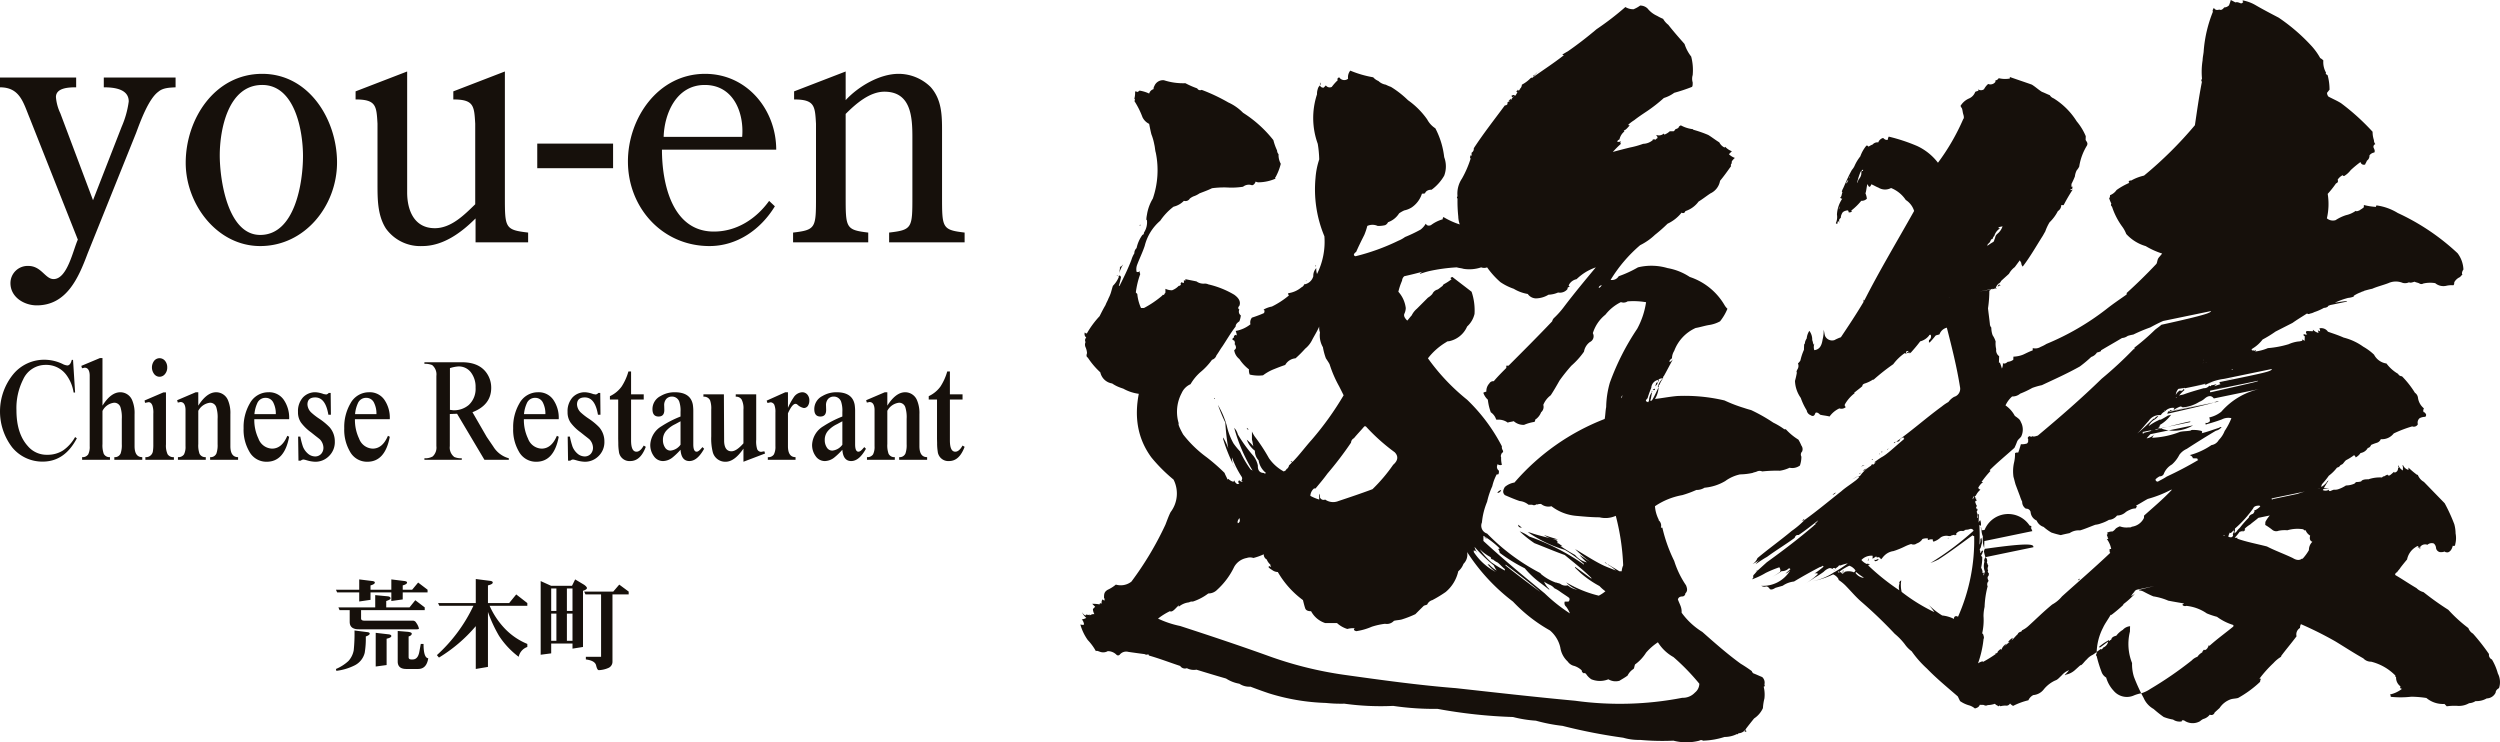
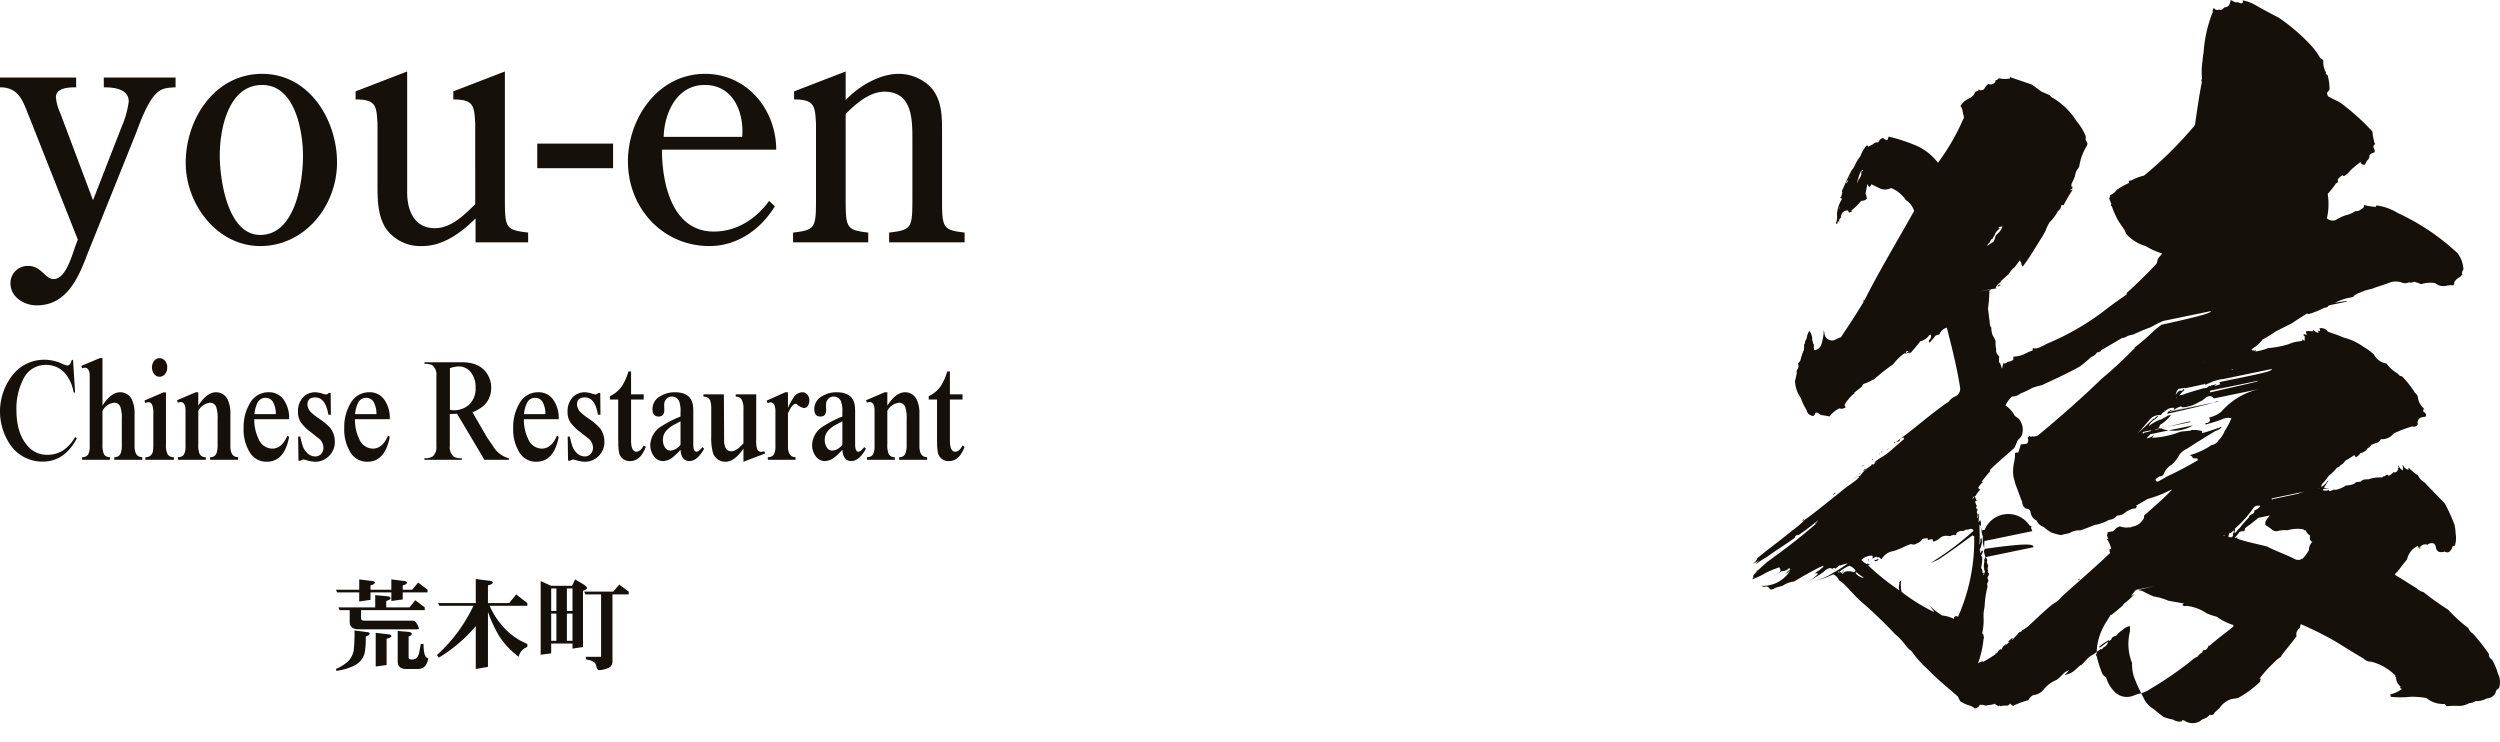
<svg xmlns="http://www.w3.org/2000/svg" id="レイヤー_1" data-name="レイヤー 1" viewBox="0 0 520.24 154.474">
  <defs>
    <style>.cls-1{fill:#16100b}</style>
  </defs>
-   <path class="cls-1" d="M344.855 3.308a9.134 9.134 0 0 0 1.232.616 4.132 4.132 0 0 0 1.075 1.232c1.079 1.387 2.307 2.77 3.388 4.002a8.463 8.463 0 0 0 1.381 2.613 11.148 11.148 0 0 1 .311 3.85 2.656 2.656 0 0 0 0 1.537c0 .463 0 .77-.15.924a35.102 35.102 0 0 1-3.696 1.232 7.174 7.174 0 0 1-2.154 1.078 31.256 31.256 0 0 1-3.542 2.77c-.924.616-1.845 1.23-2.618 1.844a8.461 8.461 0 0 0-1.226.926c0 .153.15.153.303.153-.463.461-.766.922-1.234 1.076 0 .156 0 .156.156.156a2.902 2.902 0 0 0-1.073 1.691c-.311.154-.463.31-.463.463a.677.677 0 0 0 .768-.153c-.154.306-.154.459 0 .612a18.777 18.777 0 0 0-1.694 1.693c1.078-.306 2.306-.612 3.54-.923a17.926 17.926 0 0 0 2.773-.77 3.23 3.23 0 0 0 1.999-.768v-.154h.461c.155.154.155 0 .307-.153.156 0 .307-.153.156-.461-.156-.153-.156-.153-.156-.311a1.506 1.506 0 0 0 1.543-.308c0 .154.153.308.304.154a3.239 3.239 0 0 0 .924-.612h.77c.156 0 .307-.31.459-.461a1.166 1.166 0 0 0 .617-.31c0-.151.153-.31.463-.46a6.876 6.876 0 0 0 2.312.77c.151 0 .151 0 .303.151a25.175 25.175 0 0 1 3.08 1.075c.767.463 1.541 1.08 2.305 1.542a2.405 2.405 0 0 0 1.083 1.076l.15-.152a3.613 3.613 0 0 0 1.386.922c-.156.153-.463.463-.614.616a3.335 3.335 0 0 0 1.229.773c-.464.46-.77.768-.615 1.075-.156.154-.309.461-.156.617-.768 1.077-1.536 2.156-2.306 3.076a3.55 3.55 0 0 1-2.005 2.62c-.92.612-1.684 1.23-2.458 1.69a5.547 5.547 0 0 1-2.769 2.001.481.481 0 0 1-.768.307 8.155 8.155 0 0 1-2.927 2.31 30.951 30.951 0 0 1-2.617 2.307 12.472 12.472 0 0 1-3.08 2.154 30.064 30.064 0 0 0-6.152 7.232 1.628 1.628 0 0 0 1.688-.768 23.253 23.253 0 0 0 4.007-1.845 11.852 11.852 0 0 1 6.154.154 12.168 12.168 0 0 1 4.62 1.842 13.176 13.176 0 0 1 7.233 5.853 3.252 3.252 0 0 0 .612.767 10.678 10.678 0 0 1-1.538 2.616 6.806 6.806 0 0 1-2.31.77c-.926.155-1.845.461-2.77.616a8.457 8.457 0 0 0-4.46 4.769 2.958 2.958 0 0 0-.463 1.54c-.463.308-.614.616-.463.77a1.855 1.855 0 0 0 .77-.77c-.77 1.383-1.386 2.615-1.998 3.692-.155.155-.155.155-.155.31v.154a6.092 6.092 0 0 0-.771 1.386c-.153 0-.153 0-.153-.155a3.178 3.178 0 0 1 .924-1.23c-.463 0-.924.155-.924.306 0 .308 0 .46-.157.308 0-.155 0-.155.157-.308a1.813 1.813 0 0 0-1.54 1.694 19.375 19.375 0 0 0-.772 2.153c-.46.46-.46.616 0 .767.156.156.156 0 .308-.306a2.988 2.988 0 0 1 .464-1.539h.155c-.155.463-.155.924-.308 1.387-.153.152-.153.152 0 .152.153.155.308 0 .461-.308.461-.768.768-1.538 1.232-2.464h-.157a.91.91 0 0 1 .157-.612v.31a5.298 5.298 0 0 1-.771 2.766c1.387-.153 2.927-.461 4.618-.616a35.814 35.814 0 0 1 9.852.924 30.004 30.004 0 0 0 3.996 1.538c.46.155.924.306 1.54.464a35.058 35.058 0 0 1 4.617 2.614 15.345 15.345 0 0 1 2.307 1.386h.31a12.134 12.134 0 0 0 2.61 2.155 9.194 9.194 0 0 1 .62 1.233 1.237 1.237 0 0 1 .155 1.229.905.905 0 0 0-.154 1.078 5.794 5.794 0 0 1-.307 1.843 2.676 2.676 0 0 1-2.156.464 7.152 7.152 0 0 1-2.002.618 27.724 27.724 0 0 0-3.692.15 1.317 1.317 0 0 0-1.076 0c-.305.154-.616.154-.923.31a13.477 13.477 0 0 1-2.617.305 8.206 8.206 0 0 0-3.079 1.387 10.202 10.202 0 0 1-4.311 1.385 3.065 3.065 0 0 1-1.69.463 22.271 22.271 0 0 1-2.923 1.075 14.762 14.762 0 0 0-5.695 2.312 7.26 7.26 0 0 0 .771 2.767v.153a1.484 1.484 0 0 1 .461 1.545h.306a31.4 31.4 0 0 0 2.466 6.92 19.258 19.258 0 0 0 2.46 5.078c.31.769.31 1.234-.152 1.69 0 .31-.154.463-.464.619-.616 0-.924.153-1.079.614.155.463.463 1.077.618 1.538a3.333 3.333 0 0 1 .157 1.232 15.097 15.097 0 0 0 4.311 4.004c2.608 2.308 5.227 4.619 7.996 6.622a29.834 29.834 0 0 1 2.311 1.538c0 .155.153.31.308.46.463.156 1.071.462 1.844.77a1.56 1.56 0 0 1 .46 1.543c.16.303 0 .459-.152.459a6.784 6.784 0 0 1 .153 2.461 10.847 10.847 0 0 0-.31 2.004 5.1 5.1 0 0 1-1.843 2.154c-.616.769-1.232 1.536-1.695 2.155a1.866 1.866 0 0 1-1.538.923c-.152.15-.152.306-.31.15a5.824 5.824 0 0 1-2.61.619 16.152 16.152 0 0 1-4.466.77.68.68 0 0 0-.77 0 10.702 10.702 0 0 1-5.384 0 51.77 51.77 0 0 1-6.928-.156 11.681 11.681 0 0 1-3.537-.46 114.624 114.624 0 0 1-12.621-2.465 35.041 35.041 0 0 1-5.538-1.077 25.802 25.802 0 0 1-4.77-.765 104.352 104.352 0 0 1-15.693-1.693 59.085 59.085 0 0 1-9.242-.62 55.072 55.072 0 0 1-10.153-.46 30.836 30.836 0 0 1-3.849-.155 44.134 44.134 0 0 1-11.85-2.001 103.599 103.599 0 0 1-3.845-1.384 3.738 3.738 0 0 1-2.307-.613 7.44 7.44 0 0 1-2.772-1.081 321.224 321.224 0 0 1-6.157-1.844 3.089 3.089 0 0 1-1.996-.31 1.171 1.171 0 0 1-1.389-.463c-2.309-.767-4.306-1.54-6.46-2.156-.156-.153-.156-.153-.156-.306a.686.686 0 0 1-.768 0c-1.233-.155-2.308-.31-3.385-.463a1.735 1.735 0 0 0-1.848.616.473.473 0 0 1-.618 0 2.535 2.535 0 0 0-1.844-.77 1.896 1.896 0 0 1-1.54.154c-.459-.155-.769-.31-.922-.155a11.238 11.238 0 0 0-1.691-2.31 10.267 10.267 0 0 1-1.541-3.232c.154 0 .46.154.77 0a2.024 2.024 0 0 0-.463-1.073 2.186 2.186 0 0 0 .924-.315 3.184 3.184 0 0 1-.924-1.23 1.87 1.87 0 0 0 .77.773c0-.156.154-.31.464-.156a.557.557 0 0 0 .458-.154c-.154.154-.154.31.154.154a1.155 1.155 0 0 1 .771-.154 2.206 2.206 0 0 1-.308-1.075c.153-.157.308-.312.463-.465a59.69 59.69 0 0 1-.617-.616 7.473 7.473 0 0 1 1.692.155c-.151 0-.151 0-.151-.155a.293.293 0 0 1 .46 0 1.016 1.016 0 0 1 .154-.922c.153.151.306.151.306.305a.457.457 0 0 0 0-.612c0-.77 0-1.23.771-1.694a7.592 7.592 0 0 0 1.694-1.075 3.606 3.606 0 0 0 3.23-.616 67.093 67.093 0 0 0 7.08-11.847c.307-.769.615-1.692 1.078-2.618a6.401 6.401 0 0 0 .612-6.772 33.007 33.007 0 0 1-4.615-4.618c-2.927-3.998-3.54-8.463-2.617-13.231a8.99 8.99 0 0 1-3.233-1.077 11.275 11.275 0 0 1-1.228-.461 6.985 6.985 0 0 1-1.084-.617 2.96 2.96 0 0 1-2.457-2.308 16.27 16.27 0 0 1-2.613-3.078c-.31-.157-.31-.463-.157-.926a3.646 3.646 0 0 0-.306-1.231 1.293 1.293 0 0 1 0-1.076.725.725 0 0 1 .153-.924.952.952 0 0 1-.308-1.077c.155.156.308.308.461.156a18.932 18.932 0 0 1 2.619-3.54c.306-.616.767-1.54 1.23-2.307.156-.466.461-.927.616-1.39a7.364 7.364 0 0 0 .463-1.075c.15-.463.299-1.077.457-1.538a5.45 5.45 0 0 0 1.232-1.85c-.155-.151 0-.151.155-.304.151 0 .151.153.307.304a16.092 16.092 0 0 1-.462 1.85h.155c.767-1.54 1.691-3.386 2.462-5.387a5.485 5.485 0 0 1 .614-1.382 1.393 1.393 0 0 1 .463-1.08 7.242 7.242 0 0 1 1.231-2.77c.154 0 .305-.154.305-.461a3.905 3.905 0 0 0 .62-2.616c-.155.152-.155-.307 0-1.077a9.163 9.163 0 0 1 1.228-3.386 18.194 18.194 0 0 0 .618-9.54c-.155-.465-.155-1.082-.309-1.695a11.393 11.393 0 0 0-.615-2.158c-.155-.612-.307-1.383-.46-2.152a2.998 2.998 0 0 1-1.387-1.385 17.448 17.448 0 0 0-1.694-3.384.29.29 0 0 0 0-.463 4.764 4.764 0 0 0 .153-1.54h.155v.156c.155 0 .155-.156.306-.31-.151.154 0 .31.157.31 0-.156.153-.156.306-.31a7.668 7.668 0 0 1 2.004.617 1.38 1.38 0 0 1 .924-.924.946.946 0 0 1 .151-.617 1.93 1.93 0 0 1 2.003-1.23 13.022 13.022 0 0 0 4.461.619 17.967 17.967 0 0 0 2.462 1.077.687.687 0 0 0 .924.305 37.423 37.423 0 0 1 5.542 2.618 10.142 10.142 0 0 1 3.072 2.152 25.166 25.166 0 0 1 6.313 5.694 11.89 11.89 0 0 0 .77 2.155 1.179 1.179 0 0 0 .307.77 3.81 3.81 0 0 0 .463 2.001 11.67 11.67 0 0 1-1.08 2.77c-.153.155-.153.155 0 .31a9.071 9.071 0 0 1-3.385.768 1.368 1.368 0 0 1-.768-.155c-.156.463-.466.767-.77.767a1.912 1.912 0 0 0-1.85.312 15.556 15.556 0 0 1-3.388.151 19.267 19.267 0 0 0-3.072.157c-.926.459-1.847.77-2.617 1.079a4.615 4.615 0 0 1-1.231.612 3.42 3.42 0 0 0-.768.463 1.032 1.032 0 0 1-1.23.463 4.37 4.37 0 0 1-2.158 1.227 12.564 12.564 0 0 0-2.771 2.925 10.025 10.025 0 0 0-3.228 5.232c-.463 1.385-1.08 2.619-1.543 3.85a2.672 2.672 0 0 0-.151 1.54.567.567 0 0 0 .77-.31.675.675 0 0 0 0 .768 17.533 17.533 0 0 0-.925 3.85c.155.152.155.152.306.306a9.15 9.15 0 0 0 .773 2.925h.612a21.15 21.15 0 0 0 3.849-2.618v-.153c.158.153.311 0 .463-.154v-.154c.156 0 .156-.151.156-.309v-.615a3.046 3.046 0 0 0 1.384.31 3.644 3.644 0 0 0 1.384-.924c.157 0 .306 0 .461-.307-.155-.156 0-.311.154-.463a.572.572 0 0 0 .464.152v-.614c.153.155.153.155.306.155v-.307c.77.151 1.54.307 2.306.46a2.49 2.49 0 0 0 1.692.461 1.655 1.655 0 0 1 .773.156 18.823 18.823 0 0 1 5.388 2.153c1.076.767 1.38 1.54 1.076 2.31-.31.307-.31.614 0 .768a.97.97 0 0 0 .304 1.233 4.63 4.63 0 0 1-.304 1.229c-.465.311-.773.617-.773 1.077-1.073 1.387-1.85 2.773-2.77 4.154-.457.616-.765 1.23-1.228 1.848a1.388 1.388 0 0 1-.924.924 13.518 13.518 0 0 1-2.464 2.617 10.053 10.053 0 0 0-2 2.462 3.608 3.608 0 0 0-1.846 1.845 8.28 8.28 0 0 0-.615 6.311c-.155.153.157.926.922 2.308a24.354 24.354 0 0 0 4.926 4.768 40.196 40.196 0 0 1 3.695 3.234c.152.457.454.926.617 1.384l.153-.155a2.381 2.381 0 0 0 1.077.616l.154-.303a1.522 1.522 0 0 0 .61.766.568.568 0 0 0 .466-.155.317.317 0 0 1 0-.61.807.807 0 0 0 .614.302v-.153c-.154 0-.154 0-.154-.15a.695.695 0 0 0 0-.772 19.411 19.411 0 0 1-1.999-4.004 3.542 3.542 0 0 0 .613 2.156 32.594 32.594 0 0 1-2.458-6v-.307a10.844 10.844 0 0 1 1.077 2.307 50.05 50.05 0 0 1-.618-5.388 37.254 37.254 0 0 1-1.538-3.693 18.032 18.032 0 0 1 1.84 4.309 13.362 13.362 0 0 0 1.393 3.695 15.16 15.16 0 0 0 1.385 1.692 20.704 20.704 0 0 0 2.152 3.691c.154.155.308.155.461.312a34.602 34.602 0 0 1-3.844-8.924 3.147 3.147 0 0 1 .766 1.382 29.833 29.833 0 0 0 3.23 4.46 4.802 4.802 0 0 1 .926 2v.16c0 .922.46 1.382 1.23 1.382a.284.284 0 0 0 .46 0 4.168 4.168 0 0 1-1.535-2.618 2.902 2.902 0 0 1-.772-1.999 5.024 5.024 0 0 1-1.691-2.308 11.713 11.713 0 0 1 1.381 1.384c-.15-.46-.15-.923-.304-1.384v-1.696a6.92 6.92 0 0 0 .614 1.081 37.417 37.417 0 0 1 2.923 4.463 8.939 8.939 0 0 0 3.078 2.768c.31-.151.466-.151.617-.617v.154c.154-.154.465-.459.465-.77l.612-.613c0-.151-.156-.151-.307-.151l.307-.158c0 .158 0 .158.159.158 1.38-1.387 2.61-3.08 3.995-4.62a63.424 63.424 0 0 0 6.618-9.232q-.459-.923-.924-1.845a24.425 24.425 0 0 1-1.999-4.621c-.153-.305-.463-.766-.77-1.229a12.894 12.894 0 0 1-.617-2.31 4.844 4.844 0 0 1-.614-3.077 2.977 2.977 0 0 1-.154-1.231c-.46 1.08-1.08 2.002-1.54 2.925a5.38 5.38 0 0 1-1.384 1.69 24.2 24.2 0 0 1-2.002 2.003 2.725 2.725 0 0 0-2.152 1.383c-.922.31-1.692.618-2.462.926a9.7 9.7 0 0 0-2.157 1.232 7.827 7.827 0 0 1-2.767-.16 2.239 2.239 0 0 1-.155-1.072 8.849 8.849 0 0 1-2-2.156 2.841 2.841 0 0 1-1.075-1.847c.461-.309.461-.616.15-1.233-.15 0-.15 0 0-.153a1.188 1.188 0 0 0-.15-.613c-.463-.152-.463-.309-.154-.617h.154c-.154-.306 0-.463.461-.616 0 .153 0 .153.15.153-.15-.306-.15-.614-.308-.917a6.888 6.888 0 0 0 3.08-1.388 1.573 1.573 0 0 1 .308-1.385 25.114 25.114 0 0 0 2.462-.924c.151-.153.151-.307.151-.614-.151 0-.151 0-.151-.156a5.474 5.474 0 0 1 1.694-.615 17.659 17.659 0 0 0 3.541-2.31.553.553 0 0 1-.158-.461 5.464 5.464 0 0 0 2.765-1.23 1.078 1.078 0 0 0 .62-.77v.155a2.316 2.316 0 0 0 1.846-1.694 2.289 2.289 0 0 1 .621-1.691 3.421 3.421 0 0 0 .152 1.228 14.985 14.985 0 0 0 1.536-7.847 25.301 25.301 0 0 1-1.846-12.157 15.768 15.768 0 0 1 .77-3.847 23.412 23.412 0 0 0-.307-3.236 15.75 15.75 0 0 1-.153-10.308 3.014 3.014 0 0 1 .153-1.078 1.402 1.402 0 0 1 .461-.77.712.712 0 0 0 .77.463c.152-.155.307-.31.46-.463a.96.96 0 0 0 1.23.308 10.153 10.153 0 0 1 1.234-1.385c-.153-.31 0-.463.306-.614a1.26 1.26 0 0 0 1.85.304 2.19 2.19 0 0 1 .46-1.69 21.87 21.87 0 0 0 4.768 1.386 2.81 2.81 0 0 0 1.08.767 2.886 2.886 0 0 0 1.538.77 7.603 7.603 0 0 0 1.077.462 20.157 20.157 0 0 1 3.541 2.768 16.471 16.471 0 0 1 3.998 4.003 4.927 4.927 0 0 0 1.697 1.847 16.975 16.975 0 0 1 1.843 6.004 5.485 5.485 0 0 1 0 3.848 9.455 9.455 0 0 1-2.614 2.925c-.77 0-1.23.305-1.384.77-.305 0-.46.15-.615 0a5.467 5.467 0 0 1-2.154 2.92 4.591 4.591 0 0 1-1.54.617 6.55 6.55 0 0 0-1.075.614 4.477 4.477 0 0 1-2.31 1.846 1.197 1.197 0 0 1-.618.617 5.797 5.797 0 0 1-1.538.153 2.623 2.623 0 0 0-2.154 0 13.205 13.205 0 0 1-.615 1.848c-.617 1.232-1.231 2.464-1.696 3.539-.61.463-.61.77-.15.924a44.77 44.77 0 0 0 8.923-3.23 6.218 6.218 0 0 0 1.384-.77 30.174 30.174 0 0 0 3.234-1.541 4.155 4.155 0 0 0 1.078-1.229c.304.46.616.46 1.073.306a7.402 7.402 0 0 1 2.466-1.228.57.57 0 0 1 .153-.465 16.291 16.291 0 0 0 3.386 1.538 5.53 5.53 0 0 1-.308-1.689 29.432 29.432 0 0 1-.155-3.695.29.29 0 0 1 0-.463 5.56 5.56 0 0 1 .922-3.69 21.648 21.648 0 0 0 1.851-4.31c-.156.156-.156.156-.156 0a1.143 1.143 0 0 1 .156-.616c0 .151 0 .151.154.151v-.612a.938.938 0 0 0 .457-.928c2.005-3.08 4.311-6.001 6.466-8.922.463 0 .614-.31.77-.772 0 .31-.156.462-.307.31a.956.956 0 0 1 .768-.462h-.46c.154-.158.306-.31.46-.463 0 .154 0 .305.157.154 0-.154.152-.307.46-.615-.154 0-.154 0-.154.154a.329.329 0 0 1-.306-.312.926.926 0 0 1 .613-.151c0 .151 0 .151.154.151a3.312 3.312 0 0 0 .463-.765c-.153 0-.312 0-.153-.156 0-.154.153-.154.306-.307h-.153a.29.29 0 0 0 .463 0c0-.154 0-.154.155-.305a1.202 1.202 0 0 0 .303-.772 7.219 7.219 0 0 0 1.85-1.387c.149 0 .149 0 .149-.152.154.152.154.152.31 0 2.154-1.54 4.313-2.922 6.465-4.614-.157 0-.311 0-.311-.154.311-.155.768-.465 1.08-.618q3.001-2.077 5.999-4.617a60.413 60.413 0 0 0 6.003-4.617 3.125 3.125 0 0 0 1.696.461 6.284 6.284 0 0 0 1.38-.768 2.219 2.219 0 0 1 1.538.612 5.31 5.31 0 0 0 2.004 1.541zM232.822 57.175c-.155.152-.306.305-.463.152a.57.57 0 0 0 .463-.152c.155-.467.155-1.08.306-1.694-.151.154-.151.308-.151.154l.151-.154h.156c.154-.153.307-.312.46-.463a6.594 6.594 0 0 0-.922 2.157zm4.464-10.468v.307c-.156 0-.156-.153 0-.308zm68.016 68.175a2.698 2.698 0 0 1-.764 2.461 3.605 3.605 0 0 1-1.08 1.54 7.84 7.84 0 0 1-2.617 4.309 26.266 26.266 0 0 1-2.773 1.687 1.653 1.653 0 0 0-1.076.926c-.304.154-.614.154-.763.31-.62.616-1.236 1.228-1.695 1.691a21.885 21.885 0 0 1-2.77 1.082c-.463.15-1.08.15-1.694.303a1.979 1.979 0 0 1-1.848.617 14.544 14.544 0 0 0-2.769.614 12.695 12.695 0 0 1-3.234.924c-.459-.154-.61-.306-.308-.615a4.644 4.644 0 0 0-1.535.156 5.688 5.688 0 0 1-2.155-1.233h-2.464a5.126 5.126 0 0 1-2.923-2.462c-.614 0-1.077-.155-1.232-.618-.154-.46-.308-1.074-.461-1.695a19.173 19.173 0 0 1-5.232-5.842 2.035 2.035 0 0 1-1.23-.463 2.156 2.156 0 0 1-.62-.462c-.15-.153-.15-.153.157-.31.151.157.151.157.309.157a.565.565 0 0 1-.158-.464 2.748 2.748 0 0 1-.766-1.075 1.155 1.155 0 0 1-.616-1.077 12.299 12.299 0 0 1-2.158.77 2.095 2.095 0 0 0-1.381 0 3.76 3.76 0 0 0-2.614 1.846 15.435 15.435 0 0 1-3.544 4.768 2.524 2.524 0 0 1-1.844.768 10.964 10.964 0 0 1-3.23 1.696 1.133 1.133 0 0 0-.77.156 3.991 3.991 0 0 0-2.156.92v-.308c-.31.307-.614.615-.767.772-.466.46-.773.612-1.082.46a13.328 13.328 0 0 0-2.458 1.537 20.222 20.222 0 0 0 4.613 1.54c6.156 2.004 12.16 4.005 18.161 6.16a78.734 78.734 0 0 0 16.004 4.006c7.693 1.075 15.388 2.15 23.24 2.77 8.306.92 16.462 1.846 24.774 2.617a68.142 68.142 0 0 0 22.314-.615 3.396 3.396 0 0 0 2.618-1.082 2.404 2.404 0 0 0 .92-1.843 45.723 45.723 0 0 0-5.384-5.546 8.917 8.917 0 0 1-3.235-3.076 11.651 11.651 0 0 0-2.462 2.152 8.75 8.75 0 0 1-2.304 2.464c-.158.465-.158.77-.307.926a3.369 3.369 0 0 0-1.237 1.382c-.615.465-1.229.775-1.688 1.081a2.918 2.918 0 0 1-2.31-.306 4.725 4.725 0 0 1-3.54 0 3.695 3.695 0 0 1-1.08-1.08c-.155-.156-.3-.307-.456-.156-.31-.15-.466-.305-.466-.619a4.161 4.161 0 0 0-1.541-.92 2.23 2.23 0 0 1-1.38-.924 4.924 4.924 0 0 1-1.54-2.925 6.545 6.545 0 0 0-2.156-3.542 32.38 32.38 0 0 1-7.692-6.001 40.48 40.48 0 0 1-9.545-10.309zM252.83 83.025c-.154 0-.154 0-.154-.153h.154zm5.078 24.78c-.31.457-.465.769-.31 1.074.465-.156.465-.617.31-1.075zm1.844-18.313c-.153-.157-.306-.31-.306-.461.153.151.306.151.306.304zm12.005-31.244c0 .156 0 .156.153.156-.153.153-.153.153-.153-.156zm12.158 30.471c-.77.924-1.543 1.694-2.155 2.464a1.103 1.103 0 0 0-.614.924 72.488 72.488 0 0 1-4.928 6.464c-.768 1.073-1.692 2.152-2.462 3.078h-.31a2.126 2.126 0 0 0-.767 1.536 9.352 9.352 0 0 0 1.847.77v-1.23a1.152 1.152 0 0 1 .154.77.796.796 0 0 0 1.077.46 2.889 2.889 0 0 0 2.772.307c2.307-.767 4.616-1.538 7.078-2.462a33.901 33.901 0 0 0 4.305-5.079c1.08-.924 1.08-1.848.311-2.615a40.38 40.38 0 0 1-6.005-5.387zm-10.159-33.55c.158.159.158.159 0 .312zm.924-38.011a.466.466 0 0 1 0 .616zm33.55 38.477a7.726 7.726 0 0 1-3.692.305c-.463-.151-.925-.151-1.388-.305a35.656 35.656 0 0 0-5.693.77 16.407 16.407 0 0 0-2.005.612c.158-.31.467-.459 1.082-.612-1.692.459-2.925.77-4.309 1.075a1.336 1.336 0 0 0-.461.924 13.65 13.65 0 0 0-.772 2.306 6.199 6.199 0 0 1 1.542 3.388 2.925 2.925 0 0 1-.309 1.23c-.154.464.151.924.614 1.387.307-.306.618-.77.926-1.077a4.222 4.222 0 0 1 1.077-1.386l2.307-2.31a3.987 3.987 0 0 0 .919-.769 1.65 1.65 0 0 1 1.086-.923c.302-.155.608-.461 1.073-.77 0-.154.153-.306.463-.462a10.761 10.761 0 0 0 1.383-.92c-.306-.157-.306-.308.155-.467 1.385 1.08 2.615 2.001 4.002 3.08a12.055 12.055 0 0 1 .614 4.618 5.126 5.126 0 0 1-1.542 2.615 5.25 5.25 0 0 1-3.845 3.079.562.562 0 0 0-.46.153 13.55 13.55 0 0 0-3.848 3.386 43.226 43.226 0 0 0 8.153 8.62 36.88 36.88 0 0 1 7.236 9.693 1.153 1.153 0 0 0 .154.77c.154.307.154.46-.154.614-.155.31-.31.615-.155.922a5.194 5.194 0 0 0 .155 1.54.869.869 0 0 1-.923-.153v.153a.966.966 0 0 0 .307 1.234c0 .304 0 .616-.154.765h-.309a9.991 9.991 0 0 0-.922 2.464 16.059 16.059 0 0 0-1.077 3.233 14.748 14.748 0 0 0-1.078 4.306 1.709 1.709 0 0 0 1.078 2.309 43.417 43.417 0 0 0 11.237 8.31h-.157a10.104 10.104 0 0 0 3.537 2c-.15 0-.306 0-.306-.155.306.155.618.155.924.312a1.801 1.801 0 0 0 1.54.306 4.077 4.077 0 0 0 2 .922 5.553 5.553 0 0 1-2.312-1.54 24.25 24.25 0 0 0 6.776 2.77 7.288 7.288 0 0 0 1.38-.918 8.42 8.42 0 0 1-1.229-1.082 21.425 21.425 0 0 1-4.002-2.771c-.77-.766-1.233-1.074-1.075-1.226 1.075.768 2.305 1.689 3.386 2.458v-.153c-1.695-1.69-3.689-3.228-5.542-4.768-2.152-.768-4.306-1.692-6.307-2.464a23.602 23.602 0 0 1-3.076-2.462 8.264 8.264 0 0 1 2 1.082 46.798 46.798 0 0 1 11.388 5.842v-.152a24.089 24.089 0 0 0-4.005-2.924 27.587 27.587 0 0 1-7.694-3.692 6.133 6.133 0 0 1 1.077.305c1.387.463 2.925.772 4.465 1.233.461.152.764.307.612.768h.152c.311.158.617.463.926.616-.309 0-.46 0-.615-.153a36.288 36.288 0 0 0 3.233 2 4.55 4.55 0 0 0 2.464 1.541 14.776 14.776 0 0 1-1.54-1.54c.767.46 1.381.923 2.156 1.384a25.492 25.492 0 0 1-3.08-2.615c1.85 1.077 3.692 2.305 5.54 3.229.926.465 1.847.77 2.925 1.233a6.792 6.792 0 0 0-1.696-1.233h.156l2.31 1.388h.46a3.586 3.586 0 0 1 .308-1.232 47.915 47.915 0 0 0-1.538-10.31 5.195 5.195 0 0 1-3.388.309c-1.54 0-3.228-.153-4.924-.309a9.818 9.818 0 0 1-5.077-1.999 2.413 2.413 0 0 1-2.152-.463 1.977 1.977 0 0 0-.924.152v-.152a.726.726 0 0 1-.928.152h-.767a3.417 3.417 0 0 0-1.844-.769c-.926-.306-2.004-.767-3.081-1.232-.461-.461-.461-.922 0-1.693a4.028 4.028 0 0 1 2-.923 47.378 47.378 0 0 1 18.774-13.23c.151-.771.151-1.695.312-2.468a19.405 19.405 0 0 1 .763-5.077 51.613 51.613 0 0 1 5.698-11.231 16.676 16.676 0 0 0 1.844-5.541h-.153a15.608 15.608 0 0 0-3.695-.154 1.506 1.506 0 0 1-1.383.154 9.316 9.316 0 0 0-3.235 2.618 7.89 7.89 0 0 0-2.613 3.846 1.336 1.336 0 0 1-.612 1.845 3.13 3.13 0 0 0-1.23 2.001 16.144 16.144 0 0 1-2.625 2.923 35.818 35.818 0 0 0-2.458 3.078c-.614 1.08-1.226 2.154-1.842 3.08a4.661 4.661 0 0 0-1.543 1.998 1.475 1.475 0 0 1-.458 1.538 3.224 3.224 0 0 1-1.236 1.54.57.57 0 0 1-.151.461 8.904 8.904 0 0 0-2.157.617 3.036 3.036 0 0 1-2.153-.77c-.459.153-.922.153-1.233.307a3.251 3.251 0 0 0-2.152-.614c-.156 0-.31 0-.31-.152a2.842 2.842 0 0 0-1.075-1.389 10.84 10.84 0 0 1-.614-2.613 3.552 3.552 0 0 1-.924-1.387c0-.152.15-.152.614-.307a2.311 2.311 0 0 1 .617-1.692.923.923 0 0 1 .921-.462c.77-.924 1.694-1.846 2.614-2.77V76.1h.465c3.074-3.078 6.003-6 9.077-9.233a1.423 1.423 0 0 1 .465-.768 17.988 17.988 0 0 0 2.152-2.462c1.998-2.618 4.16-5.233 6.465-8.002a12.11 12.11 0 0 0-2.004.923 11.16 11.16 0 0 0-2 1.54 2.33 2.33 0 0 0-1.534 1.076c-.152.307-.152.307.152.458-.461.157-.613.31-.461.463a2.018 2.018 0 0 1-2.006.773 5.299 5.299 0 0 1-1.994.459 5.175 5.175 0 0 1-2.618.767 2.118 2.118 0 0 1-1.694-.92 8.274 8.274 0 0 1-2.923-1.08 11.723 11.723 0 0 1-2.771-1.384 17.393 17.393 0 0 1-2.769-3.076 1.686 1.686 0 0 1-1.23 0zm-1.386 58.17a3.108 3.108 0 0 0 .612 1.229c-.149-.152-.304-.305-.458-.461-.154 0-.311 0-.154.156a.563.563 0 0 1-.157-.463v.616a12.226 12.226 0 0 0 4.618 4.155 8.166 8.166 0 0 1-1.69-1.542v-.152c.152.152.152.152.308.152a5.89 5.89 0 0 0 1.536 1.232 6.71 6.71 0 0 1-.615-1.076 31.796 31.796 0 0 1-4-3.846zm1.08.461a14.419 14.419 0 0 0 2.457 2.771 27.284 27.284 0 0 0 2.772 1.69v-.307c-.615-.46-1.078-1.077-1.538-1.383a3.188 3.188 0 0 1-.92-.617.408.408 0 0 1-.465-.463 8.882 8.882 0 0 1-2.306-1.69zm.768-2.771v1.077c4.154 3.848 8.46 7.385 12.768 10.923a34.513 34.513 0 0 0 5.236 4.156 6.135 6.135 0 0 0-.773-1.385.956.956 0 0 1-.306-1.075h.775a.62.62 0 0 0 .152-.77c-.62-.464-1.39-.926-2.004-1.382a6.844 6.844 0 0 0-1.075-.623 2.778 2.778 0 0 0-1.079-.764 6.926 6.926 0 0 1-1.075-.616 4.623 4.623 0 0 0 1.075 1.538v.153c-.766-.616-1.383-1.075-1.999-1.54a18.465 18.465 0 0 1-3.08-2.922 33.709 33.709 0 0 1-5.232-3.231 1.34 1.34 0 0 0-.46-.924.285.285 0 0 0 .46 0 18.15 18.15 0 0 0-3.383-2.615zm.15.31l.464.15v.154zm.464 4.615l.154.151.156.156zm3.077-14.465a.784.784 0 0 1-.768.614c0-.154.307-.461.768-.614zm.923 15.54c0 .156 0 .307.152.307 2.313 1.847 4.777 3.696 7.082 5.39-2.305-2.005-4.77-3.85-7.234-5.697zm2.618-8.306l.768.618c-.458 0-.768-.153-.768-.618zm3.23-93.26c-.154-.156-.154-.156.156-.307.151-.159.307-.312.463-.463.306-.154.614-.461.924-.617a4.594 4.594 0 0 0-1.543 1.387zm2.157 95.41c.924.314 1.846.617 2.918.926a4.725 4.725 0 0 1-2.918-.926zm12.002-52.013c-.463.155-.614.306-.614.616a1.208 1.208 0 0 0 .614-.616zm.614 57.711h.151l.464.458zm3.693-34.78c-.153.152-.307.461-.153.615zm6.003-.615c0-.155.155-.155.308-.155-.153.155-.153.155-.308.155zm.308-.463c0-.153.153-.153.461-.307 0 .154 0 .307-.15.307zm.768-1.54c.156 0 .156 0 .307-.153a1.409 1.409 0 0 1-.614.926c.155-.154.155-.463.307-.773zm18.313 72.644c.155-.157.155-.31.307-.463 0 .153 0 .306.156.306a.564.564 0 0 1-.463.157z" />
-   <path class="cls-1" d="M466.85.404c-.167-.006-.165-.162-.153-.322a8.271 8.271 0 0 1 2.775 1.048c1.457.844 3.08 1.694 4.711 2.544a38.769 38.769 0 0 1 6.75 5.797 13.302 13.302 0 0 1 1.894 2.613 2.293 2.293 0 0 1 .65.497 4.445 4.445 0 0 0 .577 2.569c-.17.156-.012.316.31.488a11.322 11.322 0 0 1 .401 3.043c-.168.153-.348.465-.518.618a1.211 1.211 0 0 0 .303.809c.975.51 1.793.854 2.606 1.361a46.89 46.89 0 0 1 6.572 5.952 5.462 5.462 0 0 0 .281 1.758 1.193 1.193 0 0 0 .299.81.571.571 0 0 0-.352.787c.153.322.311.643.133.96a1.524 1.524 0 0 0-1.014.601 1.221 1.221 0 0 1-.529 1.099c-.181.476-.351.627-.353.79a.705.705 0 0 1-.98-.513 23.088 23.088 0 0 0-2.038 1.688 4.966 4.966 0 0 1-1.361 1.228c-.164-.007-.164-.007-.326-.172a2.831 2.831 0 0 0-1.024.924c.149.484-.015.642-.353.791a20.109 20.109 0 0 1-1.725 2.171 13.22 13.22 0 0 1-.17 5.091 1.921 1.921 0 0 0 1.807.38 8.919 8.919 0 0 1 2.183-1.041 5.632 5.632 0 0 0 2.014-.895c.158.166.498.018.828-.128.17-.156.51-.305.852-.612l.013-.477a13.307 13.307 0 0 0 2.631.401c-.166-.006-.158-.162.01-.315a11.247 11.247 0 0 1 4.412 1.578 46.968 46.968 0 0 1 12.451 8.375 6.032 6.032 0 0 1 1.213 3.387c-.35.467-.357.945-.2 1.107-.333.153-.345.308-.509.463a2.477 2.477 0 0 0-1.195 1.077c-.012.316-.02.478-.192.634a4.674 4.674 0 0 0-1.484.107 2.682 2.682 0 0 1-2.299-.552 6.395 6.395 0 0 0-2.478.077.764.764 0 0 1-.83-.028c-.317-.166-.657-.177-.98-.35-.499.146-.833.294-1.163.123a1.92 1.92 0 0 1-1.32.118 3.761 3.761 0 0 0-2.979.06c-1.17.443-2.34.718-3.343 1.164-.665.137-1.165.283-1.67.423-.172.156-.496.148-.666.295a6.778 6.778 0 0 0-1.514.751l-.002.16a4.27 4.27 0 0 1-1.172.278 15.567 15.567 0 0 0-3.684 1.474c-.333.148-.498.144-.498.302a1.296 1.296 0 0 1-.843.292 10.976 10.976 0 0 1-2.014.89 2.927 2.927 0 0 1-.832.293c-.332.147-.504.145-.664-.022-1.18.756-2.191 1.362-3.033 1.972-1.176.598-2.358 1.2-3.533 1.8a25.103 25.103 0 0 1-2.7 1.66 7.337 7.337 0 0 1-2.045 1.847c-.162.152-.332.147-.177.311-.004.16.16.167.33.013l-.004.16a.632.632 0 0 0 .504-.146l-.002.159-.176.155a9.882 9.882 0 0 0 2.674-.711 20.396 20.396 0 0 0 4.32-.816 7.071 7.071 0 0 1 2.002-.566c.33.008.664-.143.826-.135.004-.16.004-.16.018-.316.154.162.316.169.48.333l.034-.957c-.327-.17-.32-.326-.153-.483a.513.513 0 0 0 .66.022c-.32-.164-.316-.326-.142-.643.332.011.828.03 1.326.045l.004-.32a2.655 2.655 0 0 0 1.137.676.588.588 0 0 0-.153-.483.638.638 0 0 1 .494.173 1.003 1.003 0 0 0-.142-.64 1.673 1.673 0 0 1 1.789.695c.986.351 2.129.709 3.27 1.222a11.949 11.949 0 0 1 4.07 1.89 11.435 11.435 0 0 1 2.256 1.666 3.455 3.455 0 0 0 2.584 1.838 8.025 8.025 0 0 0 2.412 2.15.917.917 0 0 0 .81.505 19.241 19.241 0 0 1 2.695 3.432 1.479 1.479 0 0 1 .63.982 3.442 3.442 0 0 0 1.245 2.269c-.17.315-.189.634-.025.795.166.007.33.17.48.497a.557.557 0 0 1-.181.472 2.434 2.434 0 0 0-1.164.279 1.206 1.206 0 0 0-.373 1.26.928.928 0 0 1-1.174.445 25.835 25.835 0 0 0-3.844 1.466 3.068 3.068 0 0 1-2.69 1.191 1.31 1.31 0 0 1-.849.762 8.811 8.811 0 0 0-1.172.441c-.18.472-.511.621-.68.618a2.094 2.094 0 0 1-1.519 1.064 2.825 2.825 0 0 1-1.02.924c.006-.162-.158-.324-.318-.486a10.328 10.328 0 0 1-1.687 1.056c-.344.312-.516.62-.688.773-.172.153-.334.153-.502.308a.912.912 0 0 1-.676.453 8.65 8.65 0 0 1-1.712 1.698 16.728 16.728 0 0 1-1.372 1.707 1.097 1.097 0 0 0-.187.63 3.749 3.749 0 0 0 1.19-1.075c.001-.162.167-.155.337-.306-.523.778-.867 1.403-1.224 2.03a1.346 1.346 0 0 0 1.328-.113c-.168.151-.008.317.158.319.164.01.328-.147.832-.29a2.201 2.201 0 0 0 .998-.127 6.744 6.744 0 0 0 1.512-.75 4.431 4.431 0 0 0 1.834-.415c0-.16.164-.154.334-.308a3.268 3.268 0 0 0 .996-.126c.174-.315.676-.457 1.502-.43a7.333 7.333 0 0 1 2.826-.382l.34-.312-.006.16a3.878 3.878 0 0 1 .844-.452.161.161 0 0 0 .158.168c.158.162.5-.145 1.012-.608l.173-.153a.155.155 0 0 0 .155.169c.502-.144.676-.461.697-1.097-.004.16-.004.16.166.004-.166-.004-.162-.162-.15-.482a2.167 2.167 0 0 0 .955 1.147l.027-.793c-.162-.166-.162-.166.01-.319a1.734 1.734 0 0 0 1.127.992l.01-.48a16.728 16.728 0 0 0 1.773 1.494l.164.006a2.853 2.853 0 0 0 1.275 1.476q2.154 2.222 4.319 4.443a35.18 35.18 0 0 1 2.004 4.37 7.6 7.6 0 0 1 .267 1.918 5.07 5.07 0 0 1-.072 2.233c-.014.315-.184.473-.51.3-.19.79-.53 1.256-1.037 1.402-.33-.011-.494-.017-.652-.18a2.129 2.129 0 0 1-.998.121 1.041 1.041 0 0 1-.799-.821 1.354 1.354 0 0 0-.463-.97 1.326 1.326 0 0 0-1.332.274 1.27 1.27 0 0 0-1.498.431l-.018.478a.578.578 0 0 1-.152-.485c-.168.152-.168.152-.334.152l.012-.16.168-.158a.629.629 0 0 0-.502.146 3.917 3.917 0 0 0-1.91 2.646 48.44 48.44 0 0 0-1.377 1.706c-.172.315-.514.623-.694.936-.332.146-.504.46-.35.622 1.466.844 2.919 1.853 4.378 2.693a3.213 3.213 0 0 0 1.463.842 58.284 58.284 0 0 0 5.164 3.679 30.056 30.056 0 0 0 4.173 3.802 2.167 2.167 0 0 0 .956 1.15 43.103 43.103 0 0 1 3.332 4.253 1.071 1.071 0 0 0 .619 1.137 11.707 11.707 0 0 1 1.23 2.91 3.863 3.863 0 0 1 .237 3.036c-.512.3-.688.616-.698.935a2.096 2.096 0 0 1-1.857 1.213 4.24 4.24 0 0 1-2.332.562 2.674 2.674 0 0 1-1.334.434 4.23 4.23 0 0 1-2.332.562 11.6 11.6 0 0 0-2.324.084 13.201 13.201 0 0 0-.475-.49 5.356 5.356 0 0 1-3.76-1.242 22.475 22.475 0 0 0-3.133-.263 19.528 19.528 0 0 1-4.295.019.58.58 0 0 0-.156-.482 6.12 6.12 0 0 0 2.522-1.19c-.334-.01-.49-.177-.317-.49a2.25 2.25 0 0 1-.927-1.943c-.163-.007-.159-.167-.153-.326a10.688 10.688 0 0 0-5.031-2.875 2.165 2.165 0 0 1-1.627-.69c-2.111-1.191-3.889-2.361-5.836-3.544a74.485 74.485 0 0 0-7.154-3.579 1.626 1.626 0 0 0-.19.791 1.561 1.561 0 0 0-.722 1.733c-1.035 1.396-2.237 2.794-3.272 4.197l.162.004a6.984 6.984 0 0 0-1.697 1.374 25.181 25.181 0 0 0-2.916 3.254l.33.015a1.153 1.153 0 0 0-.187.632 22.577 22.577 0 0 1-4.577 3.357c-.496.145-.99.128-1.494.267a4.609 4.609 0 0 0-2.373 1.837c-.511.458-.851.77-1.021.924a.699.699 0 0 1-1.006.445 2.508 2.508 0 0 1-1.354.906 2.678 2.678 0 0 0-.675.459 3.076 3.076 0 0 1-3.465-.27l-.002.157c-.162-.002-.162-.002-.16-.16-.17.15-.17.15-.172.31a2.382 2.382 0 0 1-1.813-.374 9.636 9.636 0 0 1-1.963-.545 24.319 24.319 0 0 1-2.093-1.662 4.793 4.793 0 0 1-2.07-2.296 36.09 36.09 0 0 1-2.012-4.373 8.683 8.683 0 0 1-.397-2.883 10.706 10.706 0 0 1-.445-6.552c.012-.477.02-.796.03-1.117a2.289 2.289 0 0 0-1.505.751 4.734 4.734 0 0 0-1.367 1.23c-.668.14-1.004.443-1.016.762-.168.156-.336.15-.34.308-.164-.004-.164-.004-.16-.162a10.34 10.34 0 0 0-2.03 1.368c-.005.157-.005.157.16.159.51-.3 1.015-.764 1.697-1.218a1.677 1.677 0 0 1-1.036 1.245c-.171.31-.345.466-.505.301-.678.455-1.188.918-1.694 1.219a3.606 3.606 0 0 0-1.19.92c-.511.458-.679.774-1.027 1.079-.164.155-.164.155-.332.151-.515.461-.847.769-1.191 1.074a3.96 3.96 0 0 1-1.846.898c-.178.156-.178.156-.166-.002a6.232 6.232 0 0 0 .854-.933 3.632 3.632 0 0 0-1.52 1.066c-.51.465-.86.93-1.361 1.075a6.64 6.64 0 0 0-2.37 1.835 3.056 3.056 0 0 1-2.189 1.203 2.168 2.168 0 0 0-1.025 1.082 14.368 14.368 0 0 0-3.182 1.17 2.156 2.156 0 0 1-.64-.499.875.875 0 0 1-.678.452 3.851 3.851 0 0 0-1.328.122l-.156-.168c-.174.158-.174.158-.338.154l-.16-.17c-.167-.005-.329-.17-.489-.331a4.93 4.93 0 0 1-1.49.27.765.765 0 0 1-.828-.03c-.164-.007-.496-.013-.828-.026-.18.47-.514.622-1.014.764a3.314 3.314 0 0 0-1.305-.678 6.22 6.22 0 0 1-1.783-.858c-.16-.324-.314-.645-.469-.97-2.09-1.82-4.343-3.65-6.421-5.793a21.758 21.758 0 0 1-3.182-3.608 6.15 6.15 0 0 1-1.443-1.483 13.243 13.243 0 0 0-2.075-2.143 92.329 92.329 0 0 0-7.056-6.765c-1.121-.993-2.077-2.14-3.2-3.29a8.845 8.845 0 0 0-1.447-1.167l.004-.157a2.231 2.231 0 0 0-1.125-.995 16.576 16.576 0 0 1-4.508 1.45 12.173 12.173 0 0 0 4.52-1.768c.168-.153.338-.147.508-.3a22.96 22.96 0 0 0 2.533-1.671 8.13 8.13 0 0 0-1.506.43l-.33-.013c-.172.315-.51.463-.68.616-.008.16-.008.16.154.324-.316-.488-.64-.5-.816-.19a1.063 1.063 0 0 0-.654-.178 2.997 2.997 0 0 0-1.182.76 18.363 18.363 0 0 1-1.863 1.215 24.036 24.036 0 0 1-2.192 1.361 12.202 12.202 0 0 0 2.877-2.14.771.771 0 0 0-.824-.025 17.223 17.223 0 0 0 2.037-1.531c-.164 0-.164 0-.328-.164-.006.156-.338.305-.502.301a102.72 102.72 0 0 0-5.385 3.01 5.081 5.081 0 0 0-2.347.877c-.496.146-1.002.29-1.504.432-.5.303-.838.452-1.165.28-.313-.486-.64-.657-.976-.51a1.237 1.237 0 0 1-.819-.19 6.565 6.565 0 0 0 5.884-2.99l.01-.158a1.717 1.717 0 0 1-.85.612c.34-.311.68-.619 1.023-.926-.164-.164-.164-.164-.328-.172a2.054 2.054 0 0 1-1.508.59 13.789 13.789 0 0 1-2.019 1.206 9.882 9.882 0 0 0 1.685-1.058c.178-.309.026-.635-.132-.96a23.34 23.34 0 0 0-2.85 1.178 15.438 15.438 0 0 1-2.852 1.343c.168-.155.175-.312.346-.467l-.167-.007.174-.153-.168-.004.176-.313c.344-.306.514-.62.858-.926l-.164-.007c-.172.154-.344.31-.512.297.168.013.34-.143.676-.29.514-.463 1.19-1.08 1.87-1.693 3.386-2.438 6.607-4.883 9.833-7.648l-.158-.005c.158.005.334-.15.506-.3l-.166-.005a3.703 3.703 0 0 0 .685-.774c-1.36 1.073-2.716 2.14-4.07 3.058-.494-.022-.664.13-.844.601-1.859 1.378-3.884 2.584-5.75 3.96-.838.453-1.685 1.06-2.361 1.519a5.095 5.095 0 0 1 1.027-1.084 7.497 7.497 0 0 1-1.688 1.056 2.456 2.456 0 0 0 1.032-1.236c2.378-1.997 4.752-3.67 7.131-5.662a17.903 17.903 0 0 0 2.715-2.307 1.05 1.05 0 0 1-.668.142c.168.002.34-.15.51-.302-.008.16-.008.16.158.16 2.54-1.826 4.92-3.82 7.633-5.963.85-.766 1.867-1.37 3.049-2.292.175-.151.507-.46.675-.616-.162-.002-.162-.002-.15-.164a.52.52 0 0 0 .334-.147 7.68 7.68 0 0 1 2.377-2.157h-.156l.336-.307c-.004.155-.004.155.162.162.17-.153.338-.308.51-.457l-.335-.013c-.166.155.348-.308 1.532-1.066 1.172-.602 2.543-1.988 4.752-3.83-.164-.166-.164-.166-.157-.324-.504.141-.838.45-.853.77a1.3 1.3 0 0 1-.664.139c1.521-1.067 2.879-2.14 4.41-3.365 1.527-1.226 3.219-2.607 5.086-3.974a8.983 8.983 0 0 1 1.351-.915 3.807 3.807 0 0 1 1.194-1.075 1.74 1.74 0 0 0 1.226-2.032c-.689-4.326-1.716-8.344-2.742-12.362a2.158 2.158 0 0 0-1.527 1.387c-.342.147-.67.135-.838.289a16.319 16.319 0 0 1-1.201 1.396l-.166-.008s0-.156.01-.318l.003-.155a.897.897 0 0 0 .362-1.108c-.16-.003-.326-.007-.334.15a3.465 3.465 0 0 1-1.856 1.215c-.691.931-1.379 1.71-2.064 2.48.004-.16.004-.16-.16-.164l-.006.16c-.166-.005-.166-.005-.162-.164-.334.15-.668.297-.824.132a10.275 10.275 0 0 0-2.391 2.31 42.871 42.871 0 0 0-4.076 3.214l-.166-.002a6.95 6.95 0 0 1-1.51.747c-.498.141-.668.294-.682.612-.511.463-1.181.92-1.693 1.379-.008.162.154.168.324.174l-.332-.012a7.756 7.756 0 0 0-1.887 2.169c-.175.311-.017.477.145.641a1.328 1.328 0 0 1-1.336.274 5.235 5.235 0 0 0-2.039 1.69c-.649-.181-1.313-.207-1.969-.383-.478-.499-.808-.505-.98-.354-.188.636-.524.781-1.01.446a1.247 1.247 0 0 1-.793-.984 12.783 12.783 0 0 1-1.234-2.591 6.5 6.5 0 0 1-1.207-3.545 16.73 16.73 0 0 0 .39-1.736c-.162-.166.012-.48.19-.793a1.309 1.309 0 0 0 .035-1.115 2.293 2.293 0 0 0 .515-.618 11.462 11.462 0 0 1 .733-2.207c.008-.319.02-.637.04-1.117a.58.58 0 0 0 .179-.471 2.676 2.676 0 0 1 .357-.783 3.45 3.45 0 0 1 .545-1.578 2.978 2.978 0 0 1 .6 1.932c.152.326.144.645.296.964l.176-.312a2.158 2.158 0 0 0-.04 1.437c.991-.13 1.507-.753 1.722-2.178a7.478 7.478 0 0 0 .23-2.063c.147.48.141.803.291 1.283a1.613 1.613 0 0 0 1.953.862 9.434 9.434 0 0 1 1.338-.593c1.567-2.344 3.131-4.68 4.707-7.338l.02-.632c-.004.155-.004.155.152.319 3.182-6.273 6.85-12.366 10.36-18.628a4.16 4.16 0 0 0-1.735-2.285 6.625 6.625 0 0 0-3.064-2.49 2.619 2.619 0 0 1-2.643-.09c-.488-.175-.976-.51-1.46-.682-.184.467-.354.627-.516.457-.16-.162-.153-.322-.317-.484-.187.787-.207 1.426-.392 1.895a3.95 3.95 0 0 1 .295 1.13 1.531 1.531 0 0 1-1.168.439 12.864 12.864 0 0 1-2.05 2.006c-.009.159-.009.159.161.164-.344.304-.672.295-.836.13.174-.152.174-.152-.154-.323-.662.137-.996.286-1.176.758a1.621 1.621 0 0 0-.193.79c-.17.154-.346.309-.348.468-.008.318-.014.48.14.64-.154-.16-.312-.329-.304-.489a.902.902 0 0 0-.192.632c-.166-.002-.332-.01-.324-.169a3.059 3.059 0 0 0 .219-1.744 6.527 6.527 0 0 1 1.105-3.31c-.173-.008-.334-.014-.326-.173-.168-.005-.168-.005.008-.16.168-.155.176-.47.365-1.104-.177.154-.168 0 .01-.476.178-.311.363-.789.713-1.573.357-.783.713-1.568 1.24-2.507a3.338 3.338 0 0 0 .524-.778 9.03 9.03 0 0 1 1.222-2.032 7.255 7.255 0 0 1 1.229-2.19c.172-.153.334.007.486.169a3.99 3.99 0 0 1 .85-.446 1.29 1.29 0 0 1 1.17-.44 1.47 1.47 0 0 1 1.02-.923c.32.328.642.499.978.35a1.21 1.21 0 0 1 .185-.63 36.598 36.598 0 0 1 5.887 1.945 11.601 11.601 0 0 1 4.354 3.49 45.547 45.547 0 0 0 5.253-9.073c.168-.152.18-.474.03-.954-.153-.481-.139-.801-.29-1.288-.161-.162-.15-.32-.314-.483a3.873 3.873 0 0 1 1.703-1.54 2.37 2.37 0 0 0 1.368-1.392c.171-.15.501-.14.667-.292.01-.16.01-.16-.152-.328a1.035 1.035 0 0 0 1.322.044 3.671 3.671 0 0 1 .86-1.086 1.272 1.272 0 0 0 1.502-.431l.01-.316a.884.884 0 0 0 .677-.459 5.596 5.596 0 0 0 2.313.076l.013-.315c1.471.523 3.102 1.056 4.577 1.584.804.503 1.293 1 2.095 1.503.49.172 1.137.513 1.631.69a1.635 1.635 0 0 0 .807.662 14.963 14.963 0 0 1 4.797 4.782 12.068 12.068 0 0 1 1.886 3.088l-.027.795c.314.489.473.655.295 1.122a11.747 11.747 0 0 0-1.63 4.414 3.713 3.713 0 0 1-.524.782 3.678 3.678 0 0 0-.375 1.26 17.016 17.016 0 0 1-.71 1.57l-.02.635.165-.154c.15.487-.015.64-.345.63l-.01.16a.612.612 0 0 0 .5-.148 34.865 34.865 0 0 0-1.922 3.285c-.164-.002-.326-.009-.496-.015a1.453 1.453 0 0 1-.703 1.254 8.85 8.85 0 0 1-1.73 2.336 9.782 9.782 0 0 0-.886 1.88c-.177.31-.351.624-.529.936-1.39 2.183-2.62 4.378-4.174 6.4a1.211 1.211 0 0 1-.302-.806c-.163-.169-.153-.324-.317-.488-.342.465-.69.93-1.035 1.401a4.329 4.329 0 0 0-1.203 1.391c-.512.463-1.024.922-1.533 1.385-.17.153-.176.311-.346.467a.468.468 0 0 0-.02.635l.002-.158.166.007a1.298 1.298 0 0 1-.668.297 3.545 3.545 0 0 0 .52-.781 1.83 1.83 0 0 0-.861 1.088 3.4 3.4 0 0 0-1.344.593 25.827 25.827 0 0 1-.28 3.656c.124 1.12.262 2.08.387 3.2a1.225 1.225 0 0 0 .303.807 4.586 4.586 0 0 0 .28 1.604 4.78 4.78 0 0 1 .62 1.292 5.118 5.118 0 0 0 .116 1.601 1.515 1.515 0 0 0 .611 1.453c-.016.475-.039 1.11-.043 1.432l.166-.155a11.55 11.55 0 0 1 .453 1.294 2.299 2.299 0 0 0 .203-1.111c.323.17.658.023.998-.287a2.227 2.227 0 0 0 1.172-.437l.022-.642a5.856 5.856 0 0 0 1.998-.41c.668-.3 1.181-.598 2.01-.892l.017-.476a2.101 2.101 0 0 0 1.658-.263 7.234 7.234 0 0 0 1.176-.6 53.848 53.848 0 0 0 12.473-7.239c1.351-1.07 2.709-1.986 4.23-3.052l.014-.323q3.064-2.764 6.14-6.01c.176-.157.188-.632.374-1.102.17-.317.513-.62.859-1.09a16.009 16.009 0 0 1-3.42-1.546 8.765 8.765 0 0 1-4.05-2.523 6.568 6.568 0 0 0-.784-1.458 14.816 14.816 0 0 1-2.174-4.213c-.156-.166-.316-.33-.142-.642a7.92 7.92 0 0 1-.46-1.136c.169-.149.174-.31.188-.627a2.888 2.888 0 0 0 1.354-1.07 14.249 14.249 0 0 1 2.697-1.51c-.168-.004-.16-.16-.154-.324a.62.62 0 0 1 .502-.143 9.978 9.978 0 0 1 2.673-1.025 81.03 81.03 0 0 0 10.588-10.489c.428-2.855.86-6.03 1.461-9.042-.162-.162-.16-.321.014-.635a15.338 15.338 0 0 1 .125-3.819c.03-.798.219-1.429.238-2.064a27.366 27.366 0 0 1 1.914-8.066c-.162-.164.014-.477.192-.789.318.488.642.494 1.144.354q.49.256 1.006-.445a1.433 1.433 0 0 0 1.004-.445 9.519 9.519 0 0 0 .37-1.103c.33.17.65.341.976.507.334-.145.66.026 1.15.2.166.006.332-.145.506-.303zm-84.218 43.142c.168-.151.188-.471.35-.625a1.214 1.214 0 0 0-.35.625zm-.607 58.949a.879.879 0 0 1-.676.455 2.314 2.314 0 0 1 .676-.455zm-.53 16.072l.168.007.16.166zm3.155-81.165c-.342.3-.514.617-.354.781zm.357-.791c-.17.155-.34.311-.183.474a.59.59 0 0 1 .183-.474zm.711-1.566c-.178.47-.355.78-.537 1.254.182-.473.36-.785.537-1.254zm-3.236 83.878c-.004.156.152.324.326.169-.164-.167-.164-.167-.326-.17zm2.355-1.2a10.411 10.411 0 0 0-2.025 1.21c.156.163.156.163.326.167.154.323.314.327.484.174-.156-.16-.322-.166-.314-.322.164.003.164.003.158.162.156.16.332.009.5-.144a2.918 2.918 0 0 1 1.652.054c.159.162.329.013.508-.305a2.59 2.59 0 0 0-1.289-.997zm-1.353.912c.156.166.156.166.32.33a.347.347 0 0 1-.32-.33zm4.21-83.367c-.17.151-.34.306-.507.461a12.56 12.56 0 0 0-.74 2.365c.17-.155.18-.473.355-.785a2.046 2.046 0 0 0 .533-1.096q.003-.24.018-.48c.002-.16.172-.151.336-.147zm-2.275 64.47c.338-.149.84-.451 1.35-.755a5.876 5.876 0 0 1-1.35.756zm.86 19.309l-.17.156a2.438 2.438 0 0 0 1.449 1.003l.334.008a9.998 9.998 0 0 1-1.613-1.167zm.664-20.378a.536.536 0 0 1 .181-.315c-.007.162-.02.324-.181.315zm1.052-1.877l-.668.297a.89.89 0 0 1 .668-.296zm.477.655l-.512.459-.332-.009zm20.574 12.781c-.17.158-.34.151-.508.3a1.347 1.347 0 0 0-1.5.593l.157.004-.164.155c-.174.156-.338.147-.336-.01-.498.144-.662.137-.83.29l-.334-.009a2.19 2.19 0 0 0-1.66.264 3.94 3.94 0 0 1-1.52.906.578.578 0 0 1-.147-.483c-.334-.011-.664-.024-.828.132-.166-.004-.33-.168-.154-.329a2.61 2.61 0 0 0-1.164.124 2.213 2.213 0 0 1-1.186.918 1.072 1.072 0 0 1-1.166.123 8.584 8.584 0 0 0-1.166.441 17.575 17.575 0 0 1-2.52 1.033 3.284 3.284 0 0 0-1.845.895c-.338.31-.516.622-.685.776-.168-.004-.168-.004-.163-.165-.154-.165-.48-.338-.652-.18-.168-.005-.328-.173-.154-.324-.34.308-.674.452-.848.608l.022-.64a2.836 2.836 0 0 0-2.342.881 2.967 2.967 0 0 0 1.129.836c.17-.154.496.014.654.176l-.328-.01-.01.16a47.14 47.14 0 0 0 6.451 5.15 2.113 2.113 0 0 1 .043-1.433c-.164-.16.018-.476.35-.625a5.927 5.927 0 0 0 .088 2.392 36.701 36.701 0 0 0 6.804 4.208 13.873 13.873 0 0 0-1.269-1.63 14.373 14.373 0 0 0 2.898 2.323 7.106 7.106 0 0 1 2.455.717c.008-.16.018-.477.18-.473.17-.156.336-.15.66.021a39.206 39.206 0 0 0 3.362-16.781c-.164-.004-.164-.004-.327-.168-2.535 1.826-4.74 3.512-7.105 5.026a15.366 15.366 0 0 1-1.676.741 59.453 59.453 0 0 0 8.979-6.716.608.608 0 0 0-.813-.345 1.895 1.895 0 0 1-.832.128zm-20.193 5.875l-.018.477-.168.153zm.832-20.373c-.166-.002-.166-.002-.158-.166l.162.009zm.469 21.052l.004-.158c-.166-.008-.166-.008-.163-.168.163.168.502.02.836-.13-.168-.003-.168-.003-.16-.162-.008.16.15.321.324.17a.916.916 0 0 1-.841.448zm1.056-22.277l-.33-.01c.168.008.168.008.336-.147zm.354-.625l.16.166-.174.153zm1.162-.282l.012-.159c.164.013.33-.148.502-.299-.172.151-.338.312-.514.458zm1.371-1.386c.006-.158.168-.154.344-.305a.348.348 0 0 1-.344.305zm.588 22.488l-.336-.01c.174.005.174.005.338-.147l-.164.152zm2.004-41.207c.174-.154.347-.312.515-.463-.498-.015-.662.135-.515.463zm-1.324 40.754l9.98-2.066.172-.311c-.168.151-.168.151-.172.311zm10.142-52.258c.166.002.166.002.17-.158 9.977-1.906 9.965-1.748 9.81-1.908zm44.633 4.805c-1.01.445-1.854.897-2.693 1.347a33.55 33.55 0 0 0-3.516 1.48 8.938 8.938 0 0 0-1.164.279 2.235 2.235 0 0 1-1.178.438c-1.515.909-2.861 1.66-4.375 2.567l-.008.16a2.894 2.894 0 0 1-.838.288 2.193 2.193 0 0 1-1.185.922 26.233 26.233 0 0 1-2.38 1.99c-2.694 1.509-5.376 2.696-7.892 3.885a14.326 14.326 0 0 0-2 .574 19.364 19.364 0 0 1-2.523 1.195 2.42 2.42 0 0 1-1.672.582 5.628 5.628 0 0 0-1.38 1.866 6.044 6.044 0 0 1 1.913 2.133c.157.165.483.34.641.502a1.606 1.606 0 0 1 .64.816 3.267 3.267 0 0 1 .063 3.032c-.35.467-.686.613-.861 1.088a12.776 12.776 0 0 1-.535 1.256c-1.704 1.536-3.577 3.07-5.116 4.614-.007.158-.007.158.164.162a21.982 21.982 0 0 0-1.898 2.327l.338.013a3.26 3.26 0 0 0-1.037 1.24c.158.17.316.332.486.336a3.677 3.677 0 0 0-1.037 1.402l.002-.16c-.17.156-.18.313-.334.149-.172.156-.346.465-.188.632a1.212 1.212 0 0 1 .352-.625.579.579 0 0 1 .148.48l.17.007-.007.154c-.006.164-.006.164.158.168l-.172.152-.162-.002-.012.317c.154.322.148.483.31.647v.16a.29.29 0 0 0-.023.477c0 .16 0 .16.168.004-.008.32-.012.48-.187.634a1.72 1.72 0 0 1 .125 1.274c.162.01.162.01.171-.153 0 0 .004-.155.006-.317-.15-.164-.15-.164.178-.31a343.98 343.98 0 0 0-.06 1.911.794.794 0 0 1 .347-.625 2.258 2.258 0 0 1 .131 1.12c-.168-.007-.168-.007-.328-.171a34.51 34.51 0 0 1 .03 4.143 1.937 1.937 0 0 0 .2-.951.547.547 0 0 1 .182-.474 2.923 2.923 0 0 1 .125 1.122c-.182.471-.191.949-.37 1.1-.173.316-.013.484.153.486l-.166-.002v.157l.16.004c-.168.158-.168.158-.01.319a1.171 1.171 0 0 1 .356-.622c-.008.155-.008.155.158.162-.176.313-.19.63-.357.782-.168.158-.008.322.146.484a9.024 9.024 0 0 1-.234 2.224 2.679 2.679 0 0 1 .305.808c-.168.156-.012.319.156.164-.002.157-.002.157.16.162a.292.292 0 0 0-.016.477 1.608 1.608 0 0 1 .196-.786 3.012 3.012 0 0 1-.104-2.075c-.15-.326.024-.64.2-.953a.971.971 0 0 1 .289 1.13c.164.164.152.482.316.644-.182.471-.191.79-.031.957-.178.31-.022.476.142.641-.007.32-.013.474-.187.632-.174.31-.018.636.135.958a.972.972 0 0 0-.204 1.106 19.044 19.044 0 0 0-.634 4.287 8.723 8.723 0 0 0-.225 1.905 12.451 12.451 0 0 1-.291 3.654l.17.009c.148.483.305.804.129 1.119a21.655 21.655 0 0 1-1.154 5.062 2.714 2.714 0 0 1 1-.441l-.002.16a26.117 26.117 0 0 0 2.699-1.67c-.162-.16.006-.159.168-.152l.338-.308-.16-.008c.17-.154.337-.307.68-.613-.007.158-.007.158.156.167a2.492 2.492 0 0 1 1.037-1.244 4.139 4.139 0 0 1-.692.776 14.17 14.17 0 0 1 1.531-1.23.595.595 0 0 1-.496.143 2.688 2.688 0 0 1 1.018-.92c-.176.316-.182.47-.35.626.51-.46.852-.93 1.364-1.39.011-.161.18-.317.513-.462a.349.349 0 0 0 .34-.31 5.203 5.203 0 0 0 1.352-.91c1.537-1.385 3.072-2.927 4.94-4.46a6.982 6.982 0 0 0 2.04-1.687c3.237-2.924 6.637-5.837 10.047-9.07-.158-.167-.154-.326-.135-.803l.33.009a4.913 4.913 0 0 0-.927-2.103l.33.015c-.153-.322-.153-.484-.305-.808.006-.158.006-.158.172-.156.002-.16.002-.16-.154-.321a2.444 2.444 0 0 1 1.168-.28 2.4 2.4 0 0 0 .677-.619 3.821 3.821 0 0 1 .838-.448 3.881 3.881 0 0 0 1.819.219c.324.01.492.016.666-.14a3.268 3.268 0 0 0 2.533-1.826l.017-.482c1.877-1.69 3.914-3.375 5.797-5.384l-.166-.006a24.029 24.029 0 0 1-4.857 1.914c-.836.45-1.514.905-2.354 1.353-.168.152-.004.162.157.166-.174.152-.174.31-.342.467a2.448 2.448 0 0 0-1.168.28 4.08 4.08 0 0 0-.846.45 2.68 2.68 0 0 1-1.842.739 2.28 2.28 0 0 1-1.68.901 7.976 7.976 0 0 1-1.68.742 4.379 4.379 0 0 1-1.165.28c-1.17.436-2.176.883-3.17 1.17a3.39 3.39 0 0 0-2.172.566c-.668.14-1.334.278-1.832.419a17.182 17.182 0 0 1-1.967-.541 10.21 10.21 0 0 1-1.615-1.17 2.331 2.331 0 0 1-1.445-1.321 2.127 2.127 0 0 1-1.262-1.795.905.905 0 0 0-.969-.671 1.664 1.664 0 0 1-.783-1.458 7.515 7.515 0 0 1-.453-1.126c-.307-.81-.608-1.62-.914-2.424-.149-.482-.291-1.126-.44-1.61a8.32 8.32 0 0 1 .09-2.865 7.94 7.94 0 0 0 .23-2.063c.175-.15.335-.147.669-.139.18-.475.365-1.104.55-1.736a3.28 3.28 0 0 0 1.166-.12c.163.007.166-.151.34-.31.002-.157.01-.472.02-.632-.164-.168-.152-.489.351-.627a.315.315 0 0 0 .497.016c.32.167.664.022 1.156-.126 4.586-3.832 9.013-7.67 13.283-11.83a80.92 80.92 0 0 0 6.646-6.158l.163.002.011-.319a45.96 45.96 0 0 0 4.252-3.683c.348-.31.85-.61 1.36-1.07 10.148-2.223 10.162-2.54 10.337-2.852zm-33.902-19.596c-.502.143-.512.302-.016.32a2.69 2.69 0 0 0-1.205 1.553 1.21 1.21 0 0 0-.352.625l-.336.15c-.183.473-.351.782-.693.934a.555.555 0 0 1-.182.47 9.848 9.848 0 0 1 1.356-.91c.172-.156.18-.471.357-.787a1.329 1.329 0 0 1 .528-.938 3.277 3.277 0 0 0 1.039-1.556c9.82-2.235 9.66-2.242 9.484-1.927zm-3.44 64.59l-.01.16a3.4 3.4 0 0 1-.43-1.929c-.163-.002-.16-.16-.15-.322.16.164.147.481.309.648 10.125-1.42 10.117-1.104 10.262-.622zm-.017.478l.007-.156.172-.153c9.973-1.91 9.971-1.746 9.801-1.756zm.158.324l-.047 1.433a2.161 2.161 0 0 1 10.027-3.498zm.22 3.352a9.76 9.76 0 0 1-.298-1.121 1.177 1.177 0 0 1 .195-.636l.16.004c9.96-1.424 9.94-.788 9.924-.313zm18.34 5.22l-.17.154-.17.156zm.846-.447c.164.002.168-.157.336-.307.162.16-.012.318-.172.309zm12.328 1.996c-.336.146-.508.303-.514.461a3.357 3.357 0 0 0-.69.937c.169-.158.503-.306.849-.612a17.329 17.329 0 0 1-2.557 2.305l.164.005a31.094 31.094 0 0 1-2.545 2.15l-.166-.006c-.53.938-1.224 1.87-1.572 2.655a11.83 11.83 0 0 0-1.336 5.377c-.176.317-.186.477-.014.481a26.54 26.54 0 0 0 1.041 3.382 2.192 2.192 0 0 0 .951 1.147 6.776 6.776 0 0 0 1.567 2.762 3.593 3.593 0 0 0 4.267.937 7.865 7.865 0 0 1 1.498-.43 6.8 6.8 0 0 0 1.852-.896 76.637 76.637 0 0 0 8.625-5.934 2.942 2.942 0 0 1 1.182-.76 2.736 2.736 0 0 1 1.021-.92c0-.163 0-.163.174-.317.006-.16.178-.311.338-.15.5-.14.684-.612.857-1.084-.003.159-.003.159.16.159 1.534-1.38 3.229-2.6 4.926-3.983l.016-.311a11.228 11.228 0 0 1-3.42-1.711 15.774 15.774 0 0 1-2.123-.709 9.136 9.136 0 0 0-4.248-1.568.755.755 0 0 1-.82-.187c.006-.162.17-.16.338-.31-1.15-.198-2.3-.393-3.288-.586a12.673 12.673 0 0 0-3.109-.895c-.816-.345-1.465-.687-2.115-1.03a1.914 1.914 0 0 0-.819-.186l.002-.158c9.832-2.39 9.66-2.395 9.489-2.08zm16.012-39.796c-.477-.653-1.133-.671-1.986.096a3.374 3.374 0 0 1-1.014.6 7.623 7.623 0 0 1-3.504 1.162.645.645 0 0 0-.488-.173 6.644 6.644 0 0 0-1.18.598c-.172.153-.172.153-.168-.006a.483.483 0 0 1 .176-.316l-.494-.013a2.265 2.265 0 0 0-1.514.747 1.965 1.965 0 0 0-.854.77 16.257 16.257 0 0 1-.332-.008 2.725 2.725 0 0 0-2.181 1.197c-.856.93-1.551 1.864-2.403 2.635 1.184-.917 2.215-2.001 3.413-3.078l.16.005a1.74 1.74 0 0 1 .85-.608 2.704 2.704 0 0 1-1.028.922 3.326 3.326 0 0 0-1.031 1.246 9.937 9.937 0 0 1 2.023-1.21.591.591 0 0 1 .5-.143c.334-.15.84-.453 1.35-.755.168-.154.498-.144.834-.295a7.575 7.575 0 0 1-2.381 2.159c-.006.155-.006.155.152.162a14.968 14.968 0 0 0-2.89 2.613 2.854 2.854 0 0 0 2.205-1.68.842.842 0 0 1 .668-.295l-.174.313.004-.16c-.338.145-.506.299-.516.621l.01-.162a3.346 3.346 0 0 0-1.035 1.243 18.075 18.075 0 0 0 5.82-1.243c.668-.142 1.326-.114 2.16-.246.172-.156.336-.153.664-.138a5.749 5.749 0 0 1 1.645.213.288.288 0 0 1-.016.474c1.166-.278 2.342-.72 3.68-1.152a.603.603 0 0 1 .498-.146 1.915 1.915 0 0 1-1.18.761 182.584 182.584 0 0 0-6.08 3.788 3.811 3.811 0 0 0-1.525 1.222 6.806 6.806 0 0 1-1.553 2.02 3.909 3.909 0 0 0-1.719 2.018.888.888 0 0 1-.842.444 3.811 3.811 0 0 0-.845.617c-.01.313.15.48.484.492.5-.303 1.172-.6 1.846-1.055a73.979 73.979 0 0 0 6.56-3.45c-.162-.167-.324-.173-.154-.326a44.012 44.012 0 0 1-.986-.032c.002-.16-.155-.482-.645-.656a14.584 14.584 0 0 0 4.533-2.087 2.09 2.09 0 0 0 1.52-1.063 5.372 5.372 0 0 0 1.219-1.87 13.847 13.847 0 0 0 1.406-2.667 2.894 2.894 0 0 0-1.982.255c-1.178.437-2.178.727-3.178 1.012-.168.151-.33-.013-.156-.325.162.164.496.011.837-.29a1.676 1.676 0 0 0-.138-.803 6.114 6.114 0 0 0 2.515-1.192 14.75 14.75 0 0 1 8.42-4.828zm-14.945 7.003l.171.005-.01.319c.165.006.165.006.167-.157 9.994-2.544 9.994-2.544 9.652-2.233zm.646.66c.184-.473.68-.619 1.18-.76-.158-.163.01-.161.172-.313l.172.006c.005-.162.17-.153.335-.31.168.008.176-.153.188-.632a7.764 7.764 0 0 0 7.934-.056zm4.137-5.127l-.164-.003-.006.16zm.648.18l-.174.476c9.813-2.23 9.987-2.386 10.155-2.541zm.494.017l-.164-.004c-.164-.005.008-.158.18-.311.164.005.164.005.324.168 9.813-2.07 9.649-2.076 9.64-1.919zm11.133-6.803a10.505 10.505 0 0 0-3.672 1.152c-.17.153-.328-.01-.166-.162-1.828.418-3.822.83-5.648 1.087a2.078 2.078 0 0 0-.537 1.258 2.166 2.166 0 0 1 .855-.93c.328.172.662.024.846-.448-.006.158-.016.316.15.325a7.763 7.763 0 0 0-1.195 1.232c.166-.151.5-.143 1.002-.288 1.17-.438 2.67-.867 4.17-1.294a1.27 1.27 0 0 0 1.181-.6c-.011.156-.011.156.153.164l.17.01.01-.163a4.428 4.428 0 0 0 1.16-.28c-.168.156-.342.31-.51.46.5-.143.836-.294 1.338-.433-.326-.168-.315-.488.014-.477 10.152-2.06 10.484-2.209 10.66-2.678zm-10.04 3.813c.161.167.167.005.335-.154 9.813-1.907 9.813-1.907 9.645-1.912zm1.886-1.852c0-.157.166-.153.332-.147 9.812-1.913 9.812-1.913 9.648-1.918zm3.633-5.139c-.168-.005-.168-.005-.157-.166.32.17.49.017.67-.456-.008.314-.18.473-.341.465zm.193-.794l-.174.155c.01-.16.174-.155.33.01zm.482.499c.163.005.163.005.33-.153 9.815-2.07 9.653-2.075 9.651-1.913zm.961 5.924l-.015.32.166.005c9.818-2.228 9.818-2.228 9.83-2.39zm2.983 30.059l-.166-.002c-.006.16-.006.16.158.16zm1.451-34.534c.164.164.164.164.336.01zm5.853 28.398c-.658-.02-1.162.122-1.335.591a23.258 23.258 0 0 1-3.782 4.182c-.004.162-.011.48-.013.64-.332-.013-.329-.172-.15-.485a3.492 3.492 0 0 1-.69.772c-.164-.001-.164-.001-.16-.16a2.201 2.201 0 0 0-.362.94c.494.176.823.184 1.002-.287-.156-.162.018-.474.186-.787a.287.287 0 0 1-.008.475c.172-.153.342-.306.512-.46a3.566 3.566 0 0 1 .681-.775 21.7 21.7 0 0 1 1.893-2.167c.01-.322.35-.627.853-.77a1.2 1.2 0 0 0 .348-.628c-.162-.164.002-.159.17-.151a4.432 4.432 0 0 0 1.016-.764zm-.248 2.54c-.513.47-1.187.92-1.699 1.382a6.266 6.266 0 0 0-1.017.764c-.166.154-.17.311-.004.318-.178.312-.516.458-.676.299.168.002.168.002.336-.151a2.636 2.636 0 0 1-.834.288 9.202 9.202 0 0 1-1.027 1.241l.324.015c.164.003.164.003.33.01l-.172.154c1.961.699 4.098 1.09 6.23 1.64 1.627.849 3.586 1.55 5.375 2.405.807.506 1.473.523 1.979.069v.155a10.02 10.02 0 0 0 1.379-1.868 2.344 2.344 0 0 1 .72-1.732c-.494-.17-.64-.655-.458-1.29a2.166 2.166 0 0 1-.95-1.14c-.175.151-.332-.015-.49-.177a7.442 7.442 0 0 0-3.31.208 6.388 6.388 0 0 0-1.825.1 1.28 1.28 0 0 1-1.316-.203 12.358 12.358 0 0 0-1.457-1.005c.008-.157.008-.315.027-.634a6.509 6.509 0 0 1 8.516-2.913zm2.784-4.047l-.012.16c.164.165.334.01.334-.15l-.17.153c9.816-2.068 9.816-2.068 9.828-2.228zm1.978-.098a19.98 19.98 0 0 1 3.008-.7 20.81 20.81 0 0 1 6.973-1.366zm3.584-38.764a3.223 3.223 0 0 1 1.512-.753c9.31-1.766 8.81-1.466 8.469-1.312zM25.317 26.375a19.534 19.534 0 0 0 1.473-5.26c0-2.665-3.157-2.945-5.19-2.945v-2.033h14.938v2.033c-1.192.07-2.595.07-3.576.912-2.034 1.473-3.718 6.1-4.63 8.556L18.235 52.746c-1.894 5.048-4.35 10.8-10.59 10.8-2.595 0-5.47-1.684-5.47-4.63A3.579 3.579 0 0 1 5.89 55.34c2.735 0 3.505 2.736 5.26 2.736 2.875 0 4.067-6.102 5.048-8.207L6.171 24.552C4.839 21.327 4.138 18.17 0 18.17v-2.033h15.849v2.033c-1.473 0-4.209.07-4.209 2.035a9.632 9.632 0 0 0 .913 3.366l6.803 18.093zm13.329 7.505c0-9.117 6.032-18.515 15.92-18.515 9.748 0 15.57 9.538 15.57 18.444 0 8.977-6.662 17.394-15.99 17.394-8.977 0-15.5-8.697-15.5-17.324zm24.407-1.403c0-5.119-1.614-14.797-8.487-14.797-7.084 0-8.836 9.257-8.836 14.656 0 4.98 1.613 16.552 8.416 16.552 7.293 0 8.907-11.01 8.907-16.41zm35.909 12.974c-2.946 2.946-6.731 5.752-11.079 5.752a8.788 8.788 0 0 1-7.575-3.647c-1.752-2.736-1.752-6.102-1.752-9.327V25.745c-.21-3.717-.28-5.05-4.56-5.05v-1.683l10.732-4.138v25.178c0 3.717 1.473 7.434 5.75 7.434 3.436 0 6.17-2.806 8.413-4.98V25.745c-.211-3.717-.278-5.05-4.558-5.05v-1.683l10.73-4.138v25.95c0 6.591 0 7.012 4.838 7.573v2.034h-10.94zm28.618-15.568v5.119H111.8v-5.12zm10.17 1.262c0 6.872 2.037 17.042 10.802 17.042 4.7 0 8.766-2.595 11.5-6.382l1.194 1.122c-2.945 4.839-7.856 8.276-13.606 8.276-9.819 0-16.97-7.996-16.97-17.604 0-8.976 6.239-18.234 16.058-18.234 8.768 0 14.8 7.505 14.8 15.78zm16.693-2.665c.42-4.839-1.684-10.8-7.786-10.8-5.961 0-8.413 6.03-8.554 10.8zm21.537 12.344c0 6.591 0 7.012 4.696 7.573v2.034h-15.64v-2.034c4.77-.56 4.77-.982 4.77-7.573v-15.08c-.21-3.716-.28-5.05-4.558-5.05v-1.682l10.731-4.138v5.961c2.664-2.875 7.082-5.47 11.01-5.47a9.512 9.512 0 0 1 6.662 2.735c2.315 2.594 2.385 5.821 2.385 9.117v13.607c0 6.591 0 7.012 4.697 7.573v2.034h-15.71v-2.034c4.841-.56 4.841-.982 4.841-7.573V28.55c0-4.209-.282-9.469-5.82-9.469-3.087 0-5.961 2.525-8.065 4.628zM15.989 91.21q-2.538 4.85-7.109 4.85a8.104 8.104 0 0 1-6.343-2.963 12.275 12.275 0 0 1 .216-15.217 8.345 8.345 0 0 1 6.51-3.02 8.764 8.764 0 0 1 3.974.986 2.969 2.969 0 0 0 .765.204q.647 0 .934-1.161h.263l.431 6.795h-.312a8.168 8.168 0 0 0-1.531-3.687 5.167 5.167 0 0 0-4.26-2.064 5.106 5.106 0 0 0-4.692 2.992 13.215 13.215 0 0 0-1.411 6.448q0 4.82 2.345 7.434a5.1 5.1 0 0 0 4.045 1.83 5.942 5.942 0 0 0 3.303-.9 8.252 8.252 0 0 0 2.513-2.789zm13.618 4.472h-5.816v-.552a1.29 1.29 0 0 0 1.316-.784 5.338 5.338 0 0 0 .24-1.917v-5.256a7.036 7.036 0 0 0-.263-2.382 1.347 1.347 0 0 0-1.317-.987 3.08 3.08 0 0 0-2.442 1.713V92.4a5.183 5.183 0 0 0 .264 2.033 1.325 1.325 0 0 0 1.292.697v.552H17.09v-.552a1.407 1.407 0 0 0 1.268-.58 3.517 3.517 0 0 0 .31-1.714V78.111a3.26 3.26 0 0 0-.047-.522q-.191-1.073-1.005-1.074l-.55.116-.144-.494 3.877-1.626h.526v9.903q1.747-2.788 3.71-2.788a2.668 2.668 0 0 1 2.49 1.713 6.814 6.814 0 0 1 .478 2.876v6.621q0 2.293 1.604 2.294zm6.582 0h-5.936v-.552a1.452 1.452 0 0 0 1.58-1.336 8.615 8.615 0 0 0 .072-1.335v-6.36a4.688 4.688 0 0 0-.192-1.714c-.175-.464-.447-.697-.813-.697l-.719.145-.095-.494 3.925-1.684h.526V92.46a4.354 4.354 0 0 0 .336 2.06 1.428 1.428 0 0 0 1.316.611zM34.8 76.457a2.076 2.076 0 0 1-.454 1.364 1.445 1.445 0 0 1-1.15.581 1.42 1.42 0 0 1-1.123-.58 2.274 2.274 0 0 1 0-2.73 1.444 1.444 0 0 1 1.124-.552 1.471 1.471 0 0 1 1.149.552 2.078 2.078 0 0 1 .454 1.365zm14.745 19.225h-5.817v-.552a1.29 1.29 0 0 0 1.316-.784 5.338 5.338 0 0 0 .24-1.917v-5.256a7.036 7.036 0 0 0-.263-2.382 1.347 1.347 0 0 0-1.317-.987 3.174 3.174 0 0 0-2.441 1.685V92.4a5.185 5.185 0 0 0 .263 2.033 1.325 1.325 0 0 0 1.293.697v.552h-5.792v-.552a1.407 1.407 0 0 0 1.268-.58 3.515 3.515 0 0 0 .311-1.714v-7.58a3.243 3.243 0 0 0-.047-.522q-.192-1.075-1.006-1.075l-.55.116-.144-.493 3.877-1.656h.527v2.788q1.772-2.788 3.71-2.788a2.668 2.668 0 0 1 2.49 1.713 6.812 6.812 0 0 1 .478 2.876v6.621q0 2.293 1.604 2.294zM60.17 90.89q-.98 5.2-4.666 5.198a4.039 4.039 0 0 1-3.638-2.148 9 9 0 0 1-1.173-4.821 9.755 9.755 0 0 1 1.293-5.17 4.382 4.382 0 0 1 3.877-2.323 3.685 3.685 0 0 1 3.183 1.568 6.601 6.601 0 0 1 1.125 4.036h-7.252a9 9 0 0 0 .861 4.038 3.137 3.137 0 0 0 2.825 2.09q2.058 0 3.183-2.672zm-2.776-4.704a5.043 5.043 0 0 0-.478-2.324 1.75 1.75 0 0 0-1.627-1.074 1.843 1.843 0 0 0-1.772 1.16 6.904 6.904 0 0 0-.574 2.238zm12.279 5.691a4.029 4.029 0 0 1-1.293 3.108 3.942 3.942 0 0 1-2.8 1.103 6.772 6.772 0 0 1-1.7-.29l-.406-.116-.311-.059a.978.978 0 0 0-.574.234h-.48l-.071-4.996h.454a16.52 16.52 0 0 0 .55 2.091 3.758 3.758 0 0 0 1.221 1.597 2.363 2.363 0 0 0 1.34.436 1.682 1.682 0 0 0 1.221-.523 1.9 1.9 0 0 0 .48-1.336 2.622 2.622 0 0 0-.695-1.654q-.072-.088-.98-.786l-.91-.726a9.421 9.421 0 0 1-2.107-2.061 3.761 3.761 0 0 1-.599-2.178 4.258 4.258 0 0 1 1.03-3.02 3.489 3.489 0 0 1 2.633-1.075 5.666 5.666 0 0 1 1.675.378l.526.087a.838.838 0 0 0 .527-.32h.407l.048 4.53h-.526q-.599-3.599-2.73-3.6-1.628 0-1.626 1.481a2.498 2.498 0 0 0 .885 1.743 12.902 12.902 0 0 0 1.46 1.131 13.188 13.188 0 0 1 2.274 1.86 4.46 4.46 0 0 1 1.077 2.96zm11.44-.987q-.98 5.2-4.666 5.198a4.039 4.039 0 0 1-3.639-2.148 9.001 9.001 0 0 1-1.172-4.821 9.756 9.756 0 0 1 1.292-5.17 4.382 4.382 0 0 1 3.877-2.323 3.685 3.685 0 0 1 3.183 1.568 6.6 6.6 0 0 1 1.125 4.036h-7.252a8.999 8.999 0 0 0 .862 4.038 3.137 3.137 0 0 0 2.824 2.09q2.059 0 3.183-2.672zm-2.776-4.704a5.044 5.044 0 0 0-.479-2.324 1.75 1.75 0 0 0-1.627-1.074 1.843 1.843 0 0 0-1.771 1.16 6.904 6.904 0 0 0-.574 2.238zm27.545 9.496h-5.074l-5.696-9.583-1.506.057v6.68a2.458 2.458 0 0 0 .934 2.265 3.61 3.61 0 0 0 1.554.261v.32h-7.776v-.32a3.088 3.088 0 0 0 1.723-.377 2.504 2.504 0 0 0 .766-2.149V78.228a2.518 2.518 0 0 0-.886-2.265 4.291 4.291 0 0 0-1.603-.261v-.32h7.8q3.778 0 5.312 2.498a5.257 5.257 0 0 1 .79 2.817q0 3.572-3.902 5.081l2.968 5.142 1.365 2.003a5.447 5.447 0 0 0 3.23 2.44zm-6.916-15.015a4.942 4.942 0 0 0-.983-3.194 3.15 3.15 0 0 0-2.582-1.22 7.38 7.38 0 0 0-1.772.35v8.683l.67.087a4.72 4.72 0 0 0 3.253-1.104 4.552 4.552 0 0 0 1.414-3.602zm17.302 10.223q-.98 5.2-4.666 5.198a4.039 4.039 0 0 1-3.638-2.148 8.991 8.991 0 0 1-1.174-4.821 9.756 9.756 0 0 1 1.293-5.17 4.382 4.382 0 0 1 3.878-2.323 3.685 3.685 0 0 1 3.182 1.568 6.594 6.594 0 0 1 1.125 4.036h-7.251a8.985 8.985 0 0 0 .862 4.038 3.137 3.137 0 0 0 2.823 2.09q2.06 0 3.184-2.672zm-2.776-4.704a5.057 5.057 0 0 0-.478-2.324 1.751 1.751 0 0 0-1.628-1.074 1.843 1.843 0 0 0-1.77 1.16 6.93 6.93 0 0 0-.576 2.238zm12.279 5.691a4.029 4.029 0 0 1-1.292 3.108 3.945 3.945 0 0 1-2.802 1.103 6.773 6.773 0 0 1-1.699-.29l-.407-.116-.31-.059a.984.984 0 0 0-.575.234h-.478l-.072-4.996h.454a16.541 16.541 0 0 0 .55 2.091 3.766 3.766 0 0 0 1.22 1.597 2.366 2.366 0 0 0 1.342.436 1.683 1.683 0 0 0 1.22-.523 1.903 1.903 0 0 0 .478-1.336 2.622 2.622 0 0 0-.694-1.654q-.07-.088-.98-.786l-.909-.726a9.433 9.433 0 0 1-2.108-2.061 3.761 3.761 0 0 1-.598-2.178 4.258 4.258 0 0 1 1.03-3.02 3.49 3.49 0 0 1 2.633-1.075 5.673 5.673 0 0 1 1.675.378l.527.087a.84.84 0 0 0 .526-.32h.408l.046 4.53h-.526q-.599-3.599-2.728-3.6-1.63 0-1.628 1.481a2.498 2.498 0 0 0 .885 1.743 13.018 13.018 0 0 0 1.46 1.131 13.101 13.101 0 0 1 2.274 1.86 4.46 4.46 0 0 1 1.078 2.96zm8.616 1.103q-1.101 2.963-3.23 2.964a2.21 2.21 0 0 1-2.371-2.034 10.158 10.158 0 0 1-.12-1.684l-.023-.929v-8.161h-1.723v-.697a6.269 6.269 0 0 0 2.44-2.003 11.502 11.502 0 0 0 1.412-3.138h.552v4.764h2.633v1.074h-2.633v8.51q0 2.353 1.125 2.352.79 0 1.508-1.278zm12.136.408q-1.414 2.554-3.065 2.556-1.675 0-1.843-2.353a14.064 14.064 0 0 1-1.651 1.597 3.289 3.289 0 0 1-1.962.756 2.298 2.298 0 0 1-1.94-1.017 3.9 3.9 0 0 1-.74-2.411 4.744 4.744 0 0 1 2.368-3.834 21.568 21.568 0 0 1 3.925-2.004v-.957a5.888 5.888 0 0 0-.263-2.15 1.595 1.595 0 0 0-1.533-1.045 1.567 1.567 0 0 0-1.171.494 1.957 1.957 0 0 0-.431 1.394l.023.812q.048 1.454-1.195 1.452-1.27 0-1.27-1.539a3.036 3.036 0 0 1 1.699-2.73 5.652 5.652 0 0 1 2.944-.783q3.28 0 3.76 2.585a9.186 9.186 0 0 1 .095 1.452v6.796q0 1.539.694 1.538.404 0 1.004-.726l.217-.232zm-4.908-.842v-4.88l-1.125.61a5.917 5.917 0 0 0-1.77 1.279 2.807 2.807 0 0 0-.766 2.004 2.761 2.761 0 0 0 .454 1.596 1.3 1.3 0 0 0 1.148.61 2.927 2.927 0 0 0 2.06-1.22zm17.593 1.829l-4.5 1.713v-2.73q-1.87 2.73-3.71 2.73a2.681 2.681 0 0 1-2.681-2.032 11.523 11.523 0 0 1-.31-3.223v-5.606a5.068 5.068 0 0 0-.24-1.917 1.388 1.388 0 0 0-1.388-.755v-.493h4.26l.049 9.815q.095 2.035 1.53 2.033 1.029 0 2.49-1.655v-7.028a3.951 3.951 0 0 0-.384-2.091 1.32 1.32 0 0 0-1.22-.58v-.494h4.26v9.467a5.509 5.509 0 0 0 .193 1.917.901.901 0 0 0 .836.581l.67-.117zm9.212-11.005a1.944 1.944 0 0 1-.31 1.102 1.021 1.021 0 0 1-.838.436 2.761 2.761 0 0 1-1.388-.756.684.684 0 0 0-.335-.116q-.694 0-1.58 1.976v6.824q0 2.293 1.58 2.294v.552h-5.768v-.552a1.342 1.342 0 0 0 1.27-.58 3.532 3.532 0 0 0 .31-1.714v-7a3.887 3.887 0 0 0-.24-1.625.937.937 0 0 0-.764-.494l-.648.145-.168-.493 3.879-1.743h.55v3.252a12.91 12.91 0 0 1 1.148-2.12 2.278 2.278 0 0 1 1.819-1.132 1.376 1.376 0 0 1 1.078.494 1.837 1.837 0 0 1 .406 1.25zm11.777 10.018q-1.413 2.554-3.065 2.556-1.675 0-1.842-2.353a14.067 14.067 0 0 1-1.652 1.597 3.29 3.29 0 0 1-1.961.756 2.298 2.298 0 0 1-1.94-1.017 3.9 3.9 0 0 1-.741-2.411 4.744 4.744 0 0 1 2.369-3.834 21.567 21.567 0 0 1 3.925-2.004v-.957a5.887 5.887 0 0 0-.264-2.15 1.595 1.595 0 0 0-1.532-1.045 1.567 1.567 0 0 0-1.172.494 1.956 1.956 0 0 0-.43 1.394l.023.812q.047 1.454-1.195 1.452-1.27 0-1.27-1.539a3.036 3.036 0 0 1 1.698-2.73 5.652 5.652 0 0 1 2.945-.783q3.28 0 3.759 2.585a9.186 9.186 0 0 1 .095 1.452v6.796q0 1.539.694 1.538.405 0 1.004-.726l.217-.232zm-4.907-.842v-4.88l-1.125.61a5.917 5.917 0 0 0-1.77 1.279 2.807 2.807 0 0 0-.767 2.004 2.761 2.761 0 0 0 .454 1.596 1.3 1.3 0 0 0 1.149.61 2.926 2.926 0 0 0 2.059-1.22zm17.64 3.136h-5.817v-.552a1.291 1.291 0 0 0 1.316-.784 5.339 5.339 0 0 0 .24-1.917v-5.256a7.007 7.007 0 0 0-.263-2.382 1.346 1.346 0 0 0-1.316-.987 3.17 3.17 0 0 0-2.441 1.685V92.4a5.165 5.165 0 0 0 .263 2.033 1.325 1.325 0 0 0 1.293.697v.552h-5.793v-.552a1.41 1.41 0 0 0 1.27-.58 3.532 3.532 0 0 0 .31-1.714v-7.58a3.228 3.228 0 0 0-.048-.522q-.19-1.075-1.006-1.075l-.55.116-.144-.493 3.878-1.656h.527v2.788q1.77-2.788 3.71-2.788a2.667 2.667 0 0 1 2.488 1.713 6.811 6.811 0 0 1 .48 2.876v6.621q0 2.293 1.602 2.294zm7.802-2.702q-1.101 2.963-3.23 2.964a2.21 2.21 0 0 1-2.371-2.034 10.157 10.157 0 0 1-.12-1.684l-.023-.929v-8.161h-1.723v-.697a6.268 6.268 0 0 0 2.44-2.003 11.496 11.496 0 0 0 1.412-3.138h.552v4.764h2.633v1.074h-2.633v8.51q0 2.353 1.125 2.352.79 0 1.508-1.278zM87.013 121.225l1.962 1.493v.552h-5.17v1.47l-2.371.327v-1.797h-4.332v1.553l-2.351.346v-1.9h-4.598l-.245-.551h4.843v-2.146l2.636.327q.613.062.613.326 0 .35-.898.594v.899h4.332v-2.146l2.636.327q.634.062.634.326 0 .35-.899.594v.899h1.961zM73.77 131.2l2.698.347q.47.062.47.307 0 .307-.817.593a17.983 17.983 0 0 1-.225 3.392 3.993 3.993 0 0 1-2.166 2.657 11.538 11.538 0 0 1-3.74 1.103l-.082-.388a8.826 8.826 0 0 0 2.616-1.676 4.563 4.563 0 0 0 1.083-2.207 33.38 33.38 0 0 0 .163-4.128zm4.312-7.357l2.575.245c.409.04.613.185.613.429q0 .267-.898.551v1.33h4.842l1.206-1.493 1.963 1.492v.572H75.139v1.717q0 .47.675.47H85.93a.777.777 0 0 1 .674.43 3.325 3.325 0 0 1 .573 1.205c0 .11-.143.164-.43.164H74.67q-1.9 0-1.9-1.554v-2.432h-2.106l-.245-.572h7.664zm.102 7.847l2.637.307c.408.04.613.163.613.367q0 .328-.98.552v5.478l-2.27.307zm4.579-.387l2.166.182c.503.07.756.191.756.369 0 .259-.218.457-.654.593v4.311c0 .314.19.472.572.472h.327q1.043-.042 1.329-1.576l.305-1.654h.574q0 2.902.98 2.983-.348 2.227-2.104 2.228H84.56q-1.8 0-1.798-1.553zm24.662-7.605l2.31 1.8v.571h-7.848a16.606 16.606 0 0 0 3.169 4.741 13.631 13.631 0 0 0 4.678 3.189v.633a2.77 2.77 0 0 0-1.798 2.044 17.097 17.097 0 0 1-4.086-4.353 28.834 28.834 0 0 1-2.31-4.986v11.443l-2.534.43v-8.91a31.416 31.416 0 0 1-7.661 6.54l-.429-.512a32.541 32.541 0 0 0 7.6-10.259h-7.09l-.265-.572h7.845v-5.006l2.862.367c.448.04.672.164.672.367q0 .35-1 .594v3.678h4.414zm5.088-2.778l2.167.98h4.354l.654-1.328 1.878 1.125q.573.428.573.673c0 .205-.271.395-.817.573v11.69l-2.186.346v-1.062h-4.434v2.044l-2.189.286zm2.189 6.212h1.082v-4.68h-1.082zm0 6.213h1.082v-5.661h-1.082zm3.268-10.893v4.68h1.166v-4.68zm0 5.232v5.661h1.166v-5.661zm10.894-6.029l1.962 1.451v.592h-3.373v13.96a1.403 1.403 0 0 1-.92 1.368 5.423 5.423 0 0 1-1.92.43c-.22 0-.402-.315-.553-.941q-.203-1.041-2.146-1.286v-.552h3.168v-12.979h-3.248l-.268-.592h6.05z" />
+   <path class="cls-1" d="M466.85.404c-.167-.006-.165-.162-.153-.322a8.271 8.271 0 0 1 2.775 1.048c1.457.844 3.08 1.694 4.711 2.544a38.769 38.769 0 0 1 6.75 5.797 13.302 13.302 0 0 1 1.894 2.613 2.293 2.293 0 0 1 .65.497 4.445 4.445 0 0 0 .577 2.569c-.17.156-.012.316.31.488a11.322 11.322 0 0 1 .401 3.043c-.168.153-.348.465-.518.618a1.211 1.211 0 0 0 .303.809c.975.51 1.793.854 2.606 1.361a46.89 46.89 0 0 1 6.572 5.952 5.462 5.462 0 0 0 .281 1.758 1.193 1.193 0 0 0 .299.81.571.571 0 0 0-.352.787c.153.322.311.643.133.96a1.524 1.524 0 0 0-1.014.601 1.221 1.221 0 0 1-.529 1.099c-.181.476-.351.627-.353.79a.705.705 0 0 1-.98-.513 23.088 23.088 0 0 0-2.038 1.688 4.966 4.966 0 0 1-1.361 1.228c-.164-.007-.164-.007-.326-.172a2.831 2.831 0 0 0-1.024.924c.149.484-.015.642-.353.791a20.109 20.109 0 0 1-1.725 2.171 13.22 13.22 0 0 1-.17 5.091 1.921 1.921 0 0 0 1.807.38 8.919 8.919 0 0 1 2.183-1.041 5.632 5.632 0 0 0 2.014-.895c.158.166.498.018.828-.128.17-.156.51-.305.852-.612l.013-.477a13.307 13.307 0 0 0 2.631.401c-.166-.006-.158-.162.01-.315a11.247 11.247 0 0 1 4.412 1.578 46.968 46.968 0 0 1 12.451 8.375 6.032 6.032 0 0 1 1.213 3.387c-.35.467-.357.945-.2 1.107-.333.153-.345.308-.509.463a2.477 2.477 0 0 0-1.195 1.077c-.012.316-.02.478-.192.634a4.674 4.674 0 0 0-1.484.107 2.682 2.682 0 0 1-2.299-.552 6.395 6.395 0 0 0-2.478.077.764.764 0 0 1-.83-.028c-.317-.166-.657-.177-.98-.35-.499.146-.833.294-1.163.123a1.92 1.92 0 0 1-1.32.118 3.761 3.761 0 0 0-2.979.06c-1.17.443-2.34.718-3.343 1.164-.665.137-1.165.283-1.67.423-.172.156-.496.148-.666.295a6.778 6.778 0 0 0-1.514.751l-.002.16a4.27 4.27 0 0 1-1.172.278 15.567 15.567 0 0 0-3.684 1.474c-.333.148-.498.144-.498.302a1.296 1.296 0 0 1-.843.292 10.976 10.976 0 0 1-2.014.89 2.927 2.927 0 0 1-.832.293c-.332.147-.504.145-.664-.022-1.18.756-2.191 1.362-3.033 1.972-1.176.598-2.358 1.2-3.533 1.8a25.103 25.103 0 0 1-2.7 1.66 7.337 7.337 0 0 1-2.045 1.847c-.162.152-.332.147-.177.311-.004.16.16.167.33.013l-.004.16a.632.632 0 0 0 .504-.146l-.002.159-.176.155a9.882 9.882 0 0 0 2.674-.711 20.396 20.396 0 0 0 4.32-.816 7.071 7.071 0 0 1 2.002-.566c.33.008.664-.143.826-.135.004-.16.004-.16.018-.316.154.162.316.169.48.333l.034-.957c-.327-.17-.32-.326-.153-.483a.513.513 0 0 0 .66.022c-.32-.164-.316-.326-.142-.643.332.011.828.03 1.326.045l.004-.32a2.655 2.655 0 0 0 1.137.676.588.588 0 0 0-.153-.483.638.638 0 0 1 .494.173 1.003 1.003 0 0 0-.142-.64 1.673 1.673 0 0 1 1.789.695c.986.351 2.129.709 3.27 1.222a11.949 11.949 0 0 1 4.07 1.89 11.435 11.435 0 0 1 2.256 1.666 3.455 3.455 0 0 0 2.584 1.838 8.025 8.025 0 0 0 2.412 2.15.917.917 0 0 0 .81.505 19.241 19.241 0 0 1 2.695 3.432 1.479 1.479 0 0 1 .63.982 3.442 3.442 0 0 0 1.245 2.269c-.17.315-.189.634-.025.795.166.007.33.17.48.497a.557.557 0 0 1-.181.472 2.434 2.434 0 0 0-1.164.279 1.206 1.206 0 0 0-.373 1.26.928.928 0 0 1-1.174.445 25.835 25.835 0 0 0-3.844 1.466 3.068 3.068 0 0 1-2.69 1.191 1.31 1.31 0 0 1-.849.762 8.811 8.811 0 0 0-1.172.441c-.18.472-.511.621-.68.618a2.094 2.094 0 0 1-1.519 1.064 2.825 2.825 0 0 1-1.02.924c.006-.162-.158-.324-.318-.486a10.328 10.328 0 0 1-1.687 1.056c-.344.312-.516.62-.688.773-.172.153-.334.153-.502.308a.912.912 0 0 1-.676.453 8.65 8.65 0 0 1-1.712 1.698 16.728 16.728 0 0 1-1.372 1.707 1.097 1.097 0 0 0-.187.63 3.749 3.749 0 0 0 1.19-1.075c.001-.162.167-.155.337-.306-.523.778-.867 1.403-1.224 2.03a1.346 1.346 0 0 0 1.328-.113c-.168.151-.008.317.158.319.164.01.328-.147.832-.29a2.201 2.201 0 0 0 .998-.127 6.744 6.744 0 0 0 1.512-.75 4.431 4.431 0 0 0 1.834-.415c0-.16.164-.154.334-.308a3.268 3.268 0 0 0 .996-.126c.174-.315.676-.457 1.502-.43a7.333 7.333 0 0 1 2.826-.382l.34-.312-.006.16a3.878 3.878 0 0 1 .844-.452.161.161 0 0 0 .158.168c.158.162.5-.145 1.012-.608l.173-.153a.155.155 0 0 0 .155.169c.502-.144.676-.461.697-1.097-.004.16-.004.16.166.004-.166-.004-.162-.162-.15-.482a2.167 2.167 0 0 0 .955 1.147l.027-.793c-.162-.166-.162-.166.01-.319a1.734 1.734 0 0 0 1.127.992l.01-.48a16.728 16.728 0 0 0 1.773 1.494l.164.006a2.853 2.853 0 0 0 1.275 1.476q2.154 2.222 4.319 4.443a35.18 35.18 0 0 1 2.004 4.37 7.6 7.6 0 0 1 .267 1.918 5.07 5.07 0 0 1-.072 2.233c-.014.315-.184.473-.51.3-.19.79-.53 1.256-1.037 1.402-.33-.011-.494-.017-.652-.18a2.129 2.129 0 0 1-.998.121 1.041 1.041 0 0 1-.799-.821 1.354 1.354 0 0 0-.463-.97 1.326 1.326 0 0 0-1.332.274 1.27 1.27 0 0 0-1.498.431l-.018.478a.578.578 0 0 1-.152-.485c-.168.152-.168.152-.334.152l.012-.16.168-.158a.629.629 0 0 0-.502.146 3.917 3.917 0 0 0-1.91 2.646 48.44 48.44 0 0 0-1.377 1.706c-.172.315-.514.623-.694.936-.332.146-.504.46-.35.622 1.466.844 2.919 1.853 4.378 2.693a3.213 3.213 0 0 0 1.463.842 58.284 58.284 0 0 0 5.164 3.679 30.056 30.056 0 0 0 4.173 3.802 2.167 2.167 0 0 0 .956 1.15 43.103 43.103 0 0 1 3.332 4.253 1.071 1.071 0 0 0 .619 1.137 11.707 11.707 0 0 1 1.23 2.91 3.863 3.863 0 0 1 .237 3.036c-.512.3-.688.616-.698.935a2.096 2.096 0 0 1-1.857 1.213 4.24 4.24 0 0 1-2.332.562 2.674 2.674 0 0 1-1.334.434 4.23 4.23 0 0 1-2.332.562 11.6 11.6 0 0 0-2.324.084 13.201 13.201 0 0 0-.475-.49 5.356 5.356 0 0 1-3.76-1.242 22.475 22.475 0 0 0-3.133-.263 19.528 19.528 0 0 1-4.295.019.58.58 0 0 0-.156-.482 6.12 6.12 0 0 0 2.522-1.19c-.334-.01-.49-.177-.317-.49a2.25 2.25 0 0 1-.927-1.943c-.163-.007-.159-.167-.153-.326a10.688 10.688 0 0 0-5.031-2.875 2.165 2.165 0 0 1-1.627-.69c-2.111-1.191-3.889-2.361-5.836-3.544a74.485 74.485 0 0 0-7.154-3.579 1.626 1.626 0 0 0-.19.791 1.561 1.561 0 0 0-.722 1.733c-1.035 1.396-2.237 2.794-3.272 4.197l.162.004a6.984 6.984 0 0 0-1.697 1.374 25.181 25.181 0 0 0-2.916 3.254l.33.015a1.153 1.153 0 0 0-.187.632 22.577 22.577 0 0 1-4.577 3.357c-.496.145-.99.128-1.494.267a4.609 4.609 0 0 0-2.373 1.837c-.511.458-.851.77-1.021.924a.699.699 0 0 1-1.006.445 2.508 2.508 0 0 1-1.354.906 2.678 2.678 0 0 0-.675.459 3.076 3.076 0 0 1-3.465-.27l-.002.157c-.162-.002-.162-.002-.16-.16-.17.15-.17.15-.172.31a2.382 2.382 0 0 1-1.813-.374 9.636 9.636 0 0 1-1.963-.545 24.319 24.319 0 0 1-2.093-1.662 4.793 4.793 0 0 1-2.07-2.296 36.09 36.09 0 0 1-2.012-4.373 8.683 8.683 0 0 1-.397-2.883 10.706 10.706 0 0 1-.445-6.552c.012-.477.02-.796.03-1.117a2.289 2.289 0 0 0-1.505.751 4.734 4.734 0 0 0-1.367 1.23c-.668.14-1.004.443-1.016.762-.168.156-.336.15-.34.308-.164-.004-.164-.004-.16-.162a10.34 10.34 0 0 0-2.03 1.368c-.005.157-.005.157.16.159.51-.3 1.015-.764 1.697-1.218a1.677 1.677 0 0 1-1.036 1.245c-.171.31-.345.466-.505.301-.678.455-1.188.918-1.694 1.219a3.606 3.606 0 0 0-1.19.92c-.511.458-.679.774-1.027 1.079-.164.155-.164.155-.332.151-.515.461-.847.769-1.191 1.074a3.96 3.96 0 0 1-1.846.898c-.178.156-.178.156-.166-.002a6.232 6.232 0 0 0 .854-.933 3.632 3.632 0 0 0-1.52 1.066c-.51.465-.86.93-1.361 1.075a6.64 6.64 0 0 0-2.37 1.835 3.056 3.056 0 0 1-2.189 1.203 2.168 2.168 0 0 0-1.025 1.082 14.368 14.368 0 0 0-3.182 1.17 2.156 2.156 0 0 1-.64-.499.875.875 0 0 1-.678.452 3.851 3.851 0 0 0-1.328.122l-.156-.168c-.174.158-.174.158-.338.154l-.16-.17c-.167-.005-.329-.17-.489-.331a4.93 4.93 0 0 1-1.49.27.765.765 0 0 1-.828-.03c-.164-.007-.496-.013-.828-.026-.18.47-.514.622-1.014.764a3.314 3.314 0 0 0-1.305-.678 6.22 6.22 0 0 1-1.783-.858c-.16-.324-.314-.645-.469-.97-2.09-1.82-4.343-3.65-6.421-5.793a21.758 21.758 0 0 1-3.182-3.608 6.15 6.15 0 0 1-1.443-1.483 13.243 13.243 0 0 0-2.075-2.143 92.329 92.329 0 0 0-7.056-6.765c-1.121-.993-2.077-2.14-3.2-3.29a8.845 8.845 0 0 0-1.447-1.167l.004-.157a2.231 2.231 0 0 0-1.125-.995 16.576 16.576 0 0 1-4.508 1.45 12.173 12.173 0 0 0 4.52-1.768c.168-.153.338-.147.508-.3a22.96 22.96 0 0 0 2.533-1.671 8.13 8.13 0 0 0-1.506.43l-.33-.013c-.172.315-.51.463-.68.616-.008.16-.008.16.154.324-.316-.488-.64-.5-.816-.19a1.063 1.063 0 0 0-.654-.178 2.997 2.997 0 0 0-1.182.76 18.363 18.363 0 0 1-1.863 1.215 24.036 24.036 0 0 1-2.192 1.361 12.202 12.202 0 0 0 2.877-2.14.771.771 0 0 0-.824-.025 17.223 17.223 0 0 0 2.037-1.531c-.164 0-.164 0-.328-.164-.006.156-.338.305-.502.301a102.72 102.72 0 0 0-5.385 3.01 5.081 5.081 0 0 0-2.347.877c-.496.146-1.002.29-1.504.432-.5.303-.838.452-1.165.28-.313-.486-.64-.657-.976-.51a1.237 1.237 0 0 1-.819-.19 6.565 6.565 0 0 0 5.884-2.99l.01-.158a1.717 1.717 0 0 1-.85.612c.34-.311.68-.619 1.023-.926-.164-.164-.164-.164-.328-.172a2.054 2.054 0 0 1-1.508.59 13.789 13.789 0 0 1-2.019 1.206 9.882 9.882 0 0 0 1.685-1.058c.178-.309.026-.635-.132-.96a23.34 23.34 0 0 0-2.85 1.178 15.438 15.438 0 0 1-2.852 1.343c.168-.155.175-.312.346-.467l-.167-.007.174-.153-.168-.004.176-.313c.344-.306.514-.62.858-.926l-.164-.007c-.172.154-.344.31-.512.297.168.013.34-.143.676-.29.514-.463 1.19-1.08 1.87-1.693 3.386-2.438 6.607-4.883 9.833-7.648l-.158-.005c.158.005.334-.15.506-.3l-.166-.005a3.703 3.703 0 0 0 .685-.774c-1.36 1.073-2.716 2.14-4.07 3.058-.494-.022-.664.13-.844.601-1.859 1.378-3.884 2.584-5.75 3.96-.838.453-1.685 1.06-2.361 1.519a5.095 5.095 0 0 1 1.027-1.084 7.497 7.497 0 0 1-1.688 1.056 2.456 2.456 0 0 0 1.032-1.236c2.378-1.997 4.752-3.67 7.131-5.662a17.903 17.903 0 0 0 2.715-2.307 1.05 1.05 0 0 1-.668.142c.168.002.34-.15.51-.302-.008.16-.008.16.158.16 2.54-1.826 4.92-3.82 7.633-5.963.85-.766 1.867-1.37 3.049-2.292.175-.151.507-.46.675-.616-.162-.002-.162-.002-.15-.164a.52.52 0 0 0 .334-.147 7.68 7.68 0 0 1 2.377-2.157h-.156l.336-.307c-.004.155-.004.155.162.162.17-.153.338-.308.51-.457l-.335-.013c-.166.155.348-.308 1.532-1.066 1.172-.602 2.543-1.988 4.752-3.83-.164-.166-.164-.166-.157-.324-.504.141-.838.45-.853.77a1.3 1.3 0 0 1-.664.139c1.521-1.067 2.879-2.14 4.41-3.365 1.527-1.226 3.219-2.607 5.086-3.974a8.983 8.983 0 0 1 1.351-.915 3.807 3.807 0 0 1 1.194-1.075 1.74 1.74 0 0 0 1.226-2.032c-.689-4.326-1.716-8.344-2.742-12.362a2.158 2.158 0 0 0-1.527 1.387c-.342.147-.67.135-.838.289a16.319 16.319 0 0 1-1.201 1.396l-.166-.008s0-.156.01-.318l.003-.155a.897.897 0 0 0 .362-1.108c-.16-.003-.326-.007-.334.15a3.465 3.465 0 0 1-1.856 1.215c-.691.931-1.379 1.71-2.064 2.48.004-.16.004-.16-.16-.164l-.006.16c-.166-.005-.166-.005-.162-.164-.334.15-.668.297-.824.132a10.275 10.275 0 0 0-2.391 2.31 42.871 42.871 0 0 0-4.076 3.214l-.166-.002a6.95 6.95 0 0 1-1.51.747c-.498.141-.668.294-.682.612-.511.463-1.181.92-1.693 1.379-.008.162.154.168.324.174l-.332-.012a7.756 7.756 0 0 0-1.887 2.169c-.175.311-.017.477.145.641a1.328 1.328 0 0 1-1.336.274 5.235 5.235 0 0 0-2.039 1.69c-.649-.181-1.313-.207-1.969-.383-.478-.499-.808-.505-.98-.354-.188.636-.524.781-1.01.446a1.247 1.247 0 0 1-.793-.984 12.783 12.783 0 0 1-1.234-2.591 6.5 6.5 0 0 1-1.207-3.545 16.73 16.73 0 0 0 .39-1.736c-.162-.166.012-.48.19-.793a1.309 1.309 0 0 0 .035-1.115 2.293 2.293 0 0 0 .515-.618 11.462 11.462 0 0 1 .733-2.207c.008-.319.02-.637.04-1.117a.58.58 0 0 0 .179-.471 2.676 2.676 0 0 1 .357-.783 3.45 3.45 0 0 1 .545-1.578 2.978 2.978 0 0 1 .6 1.932c.152.326.144.645.296.964l.176-.312a2.158 2.158 0 0 0-.04 1.437c.991-.13 1.507-.753 1.722-2.178a7.478 7.478 0 0 0 .23-2.063c.147.48.141.803.291 1.283a1.613 1.613 0 0 0 1.953.862 9.434 9.434 0 0 1 1.338-.593c1.567-2.344 3.131-4.68 4.707-7.338l.02-.632c-.004.155-.004.155.152.319 3.182-6.273 6.85-12.366 10.36-18.628a4.16 4.16 0 0 0-1.735-2.285 6.625 6.625 0 0 0-3.064-2.49 2.619 2.619 0 0 1-2.643-.09c-.488-.175-.976-.51-1.46-.682-.184.467-.354.627-.516.457-.16-.162-.153-.322-.317-.484-.187.787-.207 1.426-.392 1.895a3.95 3.95 0 0 1 .295 1.13 1.531 1.531 0 0 1-1.168.439 12.864 12.864 0 0 1-2.05 2.006c-.009.159-.009.159.161.164-.344.304-.672.295-.836.13.174-.152.174-.152-.154-.323-.662.137-.996.286-1.176.758a1.621 1.621 0 0 0-.193.79c-.17.154-.346.309-.348.468-.008.318-.014.48.14.64-.154-.16-.312-.329-.304-.489a.902.902 0 0 0-.192.632c-.166-.002-.332-.01-.324-.169a3.059 3.059 0 0 0 .219-1.744 6.527 6.527 0 0 1 1.105-3.31c-.173-.008-.334-.014-.326-.173-.168-.005-.168-.005.008-.16.168-.155.176-.47.365-1.104-.177.154-.168 0 .01-.476.178-.311.363-.789.713-1.573.357-.783.713-1.568 1.24-2.507a3.338 3.338 0 0 0 .524-.778 9.03 9.03 0 0 1 1.222-2.032 7.255 7.255 0 0 1 1.229-2.19c.172-.153.334.007.486.169a3.99 3.99 0 0 1 .85-.446 1.29 1.29 0 0 1 1.17-.44 1.47 1.47 0 0 1 1.02-.923c.32.328.642.499.978.35a1.21 1.21 0 0 1 .185-.63 36.598 36.598 0 0 1 5.887 1.945 11.601 11.601 0 0 1 4.354 3.49 45.547 45.547 0 0 0 5.253-9.073c.168-.152.18-.474.03-.954-.153-.481-.139-.801-.29-1.288-.161-.162-.15-.32-.314-.483a3.873 3.873 0 0 1 1.703-1.54 2.37 2.37 0 0 0 1.368-1.392c.171-.15.501-.14.667-.292.01-.16.01-.16-.152-.328a1.035 1.035 0 0 0 1.322.044 3.671 3.671 0 0 1 .86-1.086 1.272 1.272 0 0 0 1.502-.431l.01-.316a.884.884 0 0 0 .677-.459 5.596 5.596 0 0 0 2.313.076l.013-.315c1.471.523 3.102 1.056 4.577 1.584.804.503 1.293 1 2.095 1.503.49.172 1.137.513 1.631.69a1.635 1.635 0 0 0 .807.662 14.963 14.963 0 0 1 4.797 4.782 12.068 12.068 0 0 1 1.886 3.088l-.027.795c.314.489.473.655.295 1.122a11.747 11.747 0 0 0-1.63 4.414 3.713 3.713 0 0 1-.524.782 3.678 3.678 0 0 0-.375 1.26 17.016 17.016 0 0 1-.71 1.57l-.02.635.165-.154c.15.487-.015.64-.345.63l-.01.16a.612.612 0 0 0 .5-.148 34.865 34.865 0 0 0-1.922 3.285c-.164-.002-.326-.009-.496-.015a1.453 1.453 0 0 1-.703 1.254 8.85 8.85 0 0 1-1.73 2.336 9.782 9.782 0 0 0-.886 1.88c-.177.31-.351.624-.529.936-1.39 2.183-2.62 4.378-4.174 6.4a1.211 1.211 0 0 1-.302-.806c-.163-.169-.153-.324-.317-.488-.342.465-.69.93-1.035 1.401a4.329 4.329 0 0 0-1.203 1.391c-.512.463-1.024.922-1.533 1.385-.17.153-.176.311-.346.467a.468.468 0 0 0-.02.635l.002-.158.166.007a1.298 1.298 0 0 1-.668.297 3.545 3.545 0 0 0 .52-.781 1.83 1.83 0 0 0-.861 1.088 3.4 3.4 0 0 0-1.344.593 25.827 25.827 0 0 1-.28 3.656c.124 1.12.262 2.08.387 3.2a1.225 1.225 0 0 0 .303.807 4.586 4.586 0 0 0 .28 1.604 4.78 4.78 0 0 1 .62 1.292 5.118 5.118 0 0 0 .116 1.601 1.515 1.515 0 0 0 .611 1.453c-.016.475-.039 1.11-.043 1.432l.166-.155a11.55 11.55 0 0 1 .453 1.294 2.299 2.299 0 0 0 .203-1.111c.323.17.658.023.998-.287a2.227 2.227 0 0 0 1.172-.437l.022-.642a5.856 5.856 0 0 0 1.998-.41c.668-.3 1.181-.598 2.01-.892l.017-.476a2.101 2.101 0 0 0 1.658-.263 7.234 7.234 0 0 0 1.176-.6 53.848 53.848 0 0 0 12.473-7.239c1.351-1.07 2.709-1.986 4.23-3.052l.014-.323q3.064-2.764 6.14-6.01c.176-.157.188-.632.374-1.102.17-.317.513-.62.859-1.09a16.009 16.009 0 0 1-3.42-1.546 8.765 8.765 0 0 1-4.05-2.523 6.568 6.568 0 0 0-.784-1.458 14.816 14.816 0 0 1-2.174-4.213c-.156-.166-.316-.33-.142-.642a7.92 7.92 0 0 1-.46-1.136c.169-.149.174-.31.188-.627a2.888 2.888 0 0 0 1.354-1.07 14.249 14.249 0 0 1 2.697-1.51c-.168-.004-.16-.16-.154-.324a.62.62 0 0 1 .502-.143 9.978 9.978 0 0 1 2.673-1.025 81.03 81.03 0 0 0 10.588-10.489c.428-2.855.86-6.03 1.461-9.042-.162-.162-.16-.321.014-.635a15.338 15.338 0 0 1 .125-3.819c.03-.798.219-1.429.238-2.064a27.366 27.366 0 0 1 1.914-8.066c-.162-.164.014-.477.192-.789.318.488.642.494 1.144.354q.49.256 1.006-.445a1.433 1.433 0 0 0 1.004-.445 9.519 9.519 0 0 0 .37-1.103c.33.17.65.341.976.507.334-.145.66.026 1.15.2.166.006.332-.145.506-.303zm-84.218 43.142c.168-.151.188-.471.35-.625a1.214 1.214 0 0 0-.35.625zm-.607 58.949a.879.879 0 0 1-.676.455 2.314 2.314 0 0 1 .676-.455zm-.53 16.072l.168.007.16.166zm3.155-81.165c-.342.3-.514.617-.354.781zm.357-.791c-.17.155-.34.311-.183.474a.59.59 0 0 1 .183-.474zm.711-1.566c-.178.47-.355.78-.537 1.254.182-.473.36-.785.537-1.254zm-3.236 83.878c-.004.156.152.324.326.169-.164-.167-.164-.167-.326-.17zm2.355-1.2a10.411 10.411 0 0 0-2.025 1.21c.156.163.156.163.326.167.154.323.314.327.484.174-.156-.16-.322-.166-.314-.322.164.003.164.003.158.162.156.16.332.009.5-.144a2.918 2.918 0 0 1 1.652.054c.159.162.329.013.508-.305a2.59 2.59 0 0 0-1.289-.997zm-1.353.912c.156.166.156.166.32.33a.347.347 0 0 1-.32-.33zm4.21-83.367c-.17.151-.34.306-.507.461a12.56 12.56 0 0 0-.74 2.365c.17-.155.18-.473.355-.785a2.046 2.046 0 0 0 .533-1.096q.003-.24.018-.48c.002-.16.172-.151.336-.147zm-2.275 64.47c.338-.149.84-.451 1.35-.755a5.876 5.876 0 0 1-1.35.756zm.86 19.309l-.17.156a2.438 2.438 0 0 0 1.449 1.003l.334.008a9.998 9.998 0 0 1-1.613-1.167zm.664-20.378a.536.536 0 0 1 .181-.315c-.007.162-.02.324-.181.315zm1.052-1.877l-.668.297a.89.89 0 0 1 .668-.296m.477.655l-.512.459-.332-.009zm20.574 12.781c-.17.158-.34.151-.508.3a1.347 1.347 0 0 0-1.5.593l.157.004-.164.155c-.174.156-.338.147-.336-.01-.498.144-.662.137-.83.29l-.334-.009a2.19 2.19 0 0 0-1.66.264 3.94 3.94 0 0 1-1.52.906.578.578 0 0 1-.147-.483c-.334-.011-.664-.024-.828.132-.166-.004-.33-.168-.154-.329a2.61 2.61 0 0 0-1.164.124 2.213 2.213 0 0 1-1.186.918 1.072 1.072 0 0 1-1.166.123 8.584 8.584 0 0 0-1.166.441 17.575 17.575 0 0 1-2.52 1.033 3.284 3.284 0 0 0-1.845.895c-.338.31-.516.622-.685.776-.168-.004-.168-.004-.163-.165-.154-.165-.48-.338-.652-.18-.168-.005-.328-.173-.154-.324-.34.308-.674.452-.848.608l.022-.64a2.836 2.836 0 0 0-2.342.881 2.967 2.967 0 0 0 1.129.836c.17-.154.496.014.654.176l-.328-.01-.01.16a47.14 47.14 0 0 0 6.451 5.15 2.113 2.113 0 0 1 .043-1.433c-.164-.16.018-.476.35-.625a5.927 5.927 0 0 0 .088 2.392 36.701 36.701 0 0 0 6.804 4.208 13.873 13.873 0 0 0-1.269-1.63 14.373 14.373 0 0 0 2.898 2.323 7.106 7.106 0 0 1 2.455.717c.008-.16.018-.477.18-.473.17-.156.336-.15.66.021a39.206 39.206 0 0 0 3.362-16.781c-.164-.004-.164-.004-.327-.168-2.535 1.826-4.74 3.512-7.105 5.026a15.366 15.366 0 0 1-1.676.741 59.453 59.453 0 0 0 8.979-6.716.608.608 0 0 0-.813-.345 1.895 1.895 0 0 1-.832.128zm-20.193 5.875l-.018.477-.168.153zm.832-20.373c-.166-.002-.166-.002-.158-.166l.162.009zm.469 21.052l.004-.158c-.166-.008-.166-.008-.163-.168.163.168.502.02.836-.13-.168-.003-.168-.003-.16-.162-.008.16.15.321.324.17a.916.916 0 0 1-.841.448zm1.056-22.277l-.33-.01c.168.008.168.008.336-.147zm.354-.625l.16.166-.174.153zm1.162-.282l.012-.159c.164.013.33-.148.502-.299-.172.151-.338.312-.514.458zm1.371-1.386c.006-.158.168-.154.344-.305a.348.348 0 0 1-.344.305zm.588 22.488l-.336-.01c.174.005.174.005.338-.147l-.164.152zm2.004-41.207c.174-.154.347-.312.515-.463-.498-.015-.662.135-.515.463zm-1.324 40.754l9.98-2.066.172-.311c-.168.151-.168.151-.172.311zm10.142-52.258c.166.002.166.002.17-.158 9.977-1.906 9.965-1.748 9.81-1.908zm44.633 4.805c-1.01.445-1.854.897-2.693 1.347a33.55 33.55 0 0 0-3.516 1.48 8.938 8.938 0 0 0-1.164.279 2.235 2.235 0 0 1-1.178.438c-1.515.909-2.861 1.66-4.375 2.567l-.008.16a2.894 2.894 0 0 1-.838.288 2.193 2.193 0 0 1-1.185.922 26.233 26.233 0 0 1-2.38 1.99c-2.694 1.509-5.376 2.696-7.892 3.885a14.326 14.326 0 0 0-2 .574 19.364 19.364 0 0 1-2.523 1.195 2.42 2.42 0 0 1-1.672.582 5.628 5.628 0 0 0-1.38 1.866 6.044 6.044 0 0 1 1.913 2.133c.157.165.483.34.641.502a1.606 1.606 0 0 1 .64.816 3.267 3.267 0 0 1 .063 3.032c-.35.467-.686.613-.861 1.088a12.776 12.776 0 0 1-.535 1.256c-1.704 1.536-3.577 3.07-5.116 4.614-.007.158-.007.158.164.162a21.982 21.982 0 0 0-1.898 2.327l.338.013a3.26 3.26 0 0 0-1.037 1.24c.158.17.316.332.486.336a3.677 3.677 0 0 0-1.037 1.402l.002-.16c-.17.156-.18.313-.334.149-.172.156-.346.465-.188.632a1.212 1.212 0 0 1 .352-.625.579.579 0 0 1 .148.48l.17.007-.007.154c-.006.164-.006.164.158.168l-.172.152-.162-.002-.012.317c.154.322.148.483.31.647v.16a.29.29 0 0 0-.023.477c0 .16 0 .16.168.004-.008.32-.012.48-.187.634a1.72 1.72 0 0 1 .125 1.274c.162.01.162.01.171-.153 0 0 .004-.155.006-.317-.15-.164-.15-.164.178-.31a343.98 343.98 0 0 0-.06 1.911.794.794 0 0 1 .347-.625 2.258 2.258 0 0 1 .131 1.12c-.168-.007-.168-.007-.328-.171a34.51 34.51 0 0 1 .03 4.143 1.937 1.937 0 0 0 .2-.951.547.547 0 0 1 .182-.474 2.923 2.923 0 0 1 .125 1.122c-.182.471-.191.949-.37 1.1-.173.316-.013.484.153.486l-.166-.002v.157l.16.004c-.168.158-.168.158-.01.319a1.171 1.171 0 0 1 .356-.622c-.008.155-.008.155.158.162-.176.313-.19.63-.357.782-.168.158-.008.322.146.484a9.024 9.024 0 0 1-.234 2.224 2.679 2.679 0 0 1 .305.808c-.168.156-.012.319.156.164-.002.157-.002.157.16.162a.292.292 0 0 0-.016.477 1.608 1.608 0 0 1 .196-.786 3.012 3.012 0 0 1-.104-2.075c-.15-.326.024-.64.2-.953a.971.971 0 0 1 .289 1.13c.164.164.152.482.316.644-.182.471-.191.79-.031.957-.178.31-.022.476.142.641-.007.32-.013.474-.187.632-.174.31-.018.636.135.958a.972.972 0 0 0-.204 1.106 19.044 19.044 0 0 0-.634 4.287 8.723 8.723 0 0 0-.225 1.905 12.451 12.451 0 0 1-.291 3.654l.17.009c.148.483.305.804.129 1.119a21.655 21.655 0 0 1-1.154 5.062 2.714 2.714 0 0 1 1-.441l-.002.16a26.117 26.117 0 0 0 2.699-1.67c-.162-.16.006-.159.168-.152l.338-.308-.16-.008c.17-.154.337-.307.68-.613-.007.158-.007.158.156.167a2.492 2.492 0 0 1 1.037-1.244 4.139 4.139 0 0 1-.692.776 14.17 14.17 0 0 1 1.531-1.23.595.595 0 0 1-.496.143 2.688 2.688 0 0 1 1.018-.92c-.176.316-.182.47-.35.626.51-.46.852-.93 1.364-1.39.011-.161.18-.317.513-.462a.349.349 0 0 0 .34-.31 5.203 5.203 0 0 0 1.352-.91c1.537-1.385 3.072-2.927 4.94-4.46a6.982 6.982 0 0 0 2.04-1.687c3.237-2.924 6.637-5.837 10.047-9.07-.158-.167-.154-.326-.135-.803l.33.009a4.913 4.913 0 0 0-.927-2.103l.33.015c-.153-.322-.153-.484-.305-.808.006-.158.006-.158.172-.156.002-.16.002-.16-.154-.321a2.444 2.444 0 0 1 1.168-.28 2.4 2.4 0 0 0 .677-.619 3.821 3.821 0 0 1 .838-.448 3.881 3.881 0 0 0 1.819.219c.324.01.492.016.666-.14a3.268 3.268 0 0 0 2.533-1.826l.017-.482c1.877-1.69 3.914-3.375 5.797-5.384l-.166-.006a24.029 24.029 0 0 1-4.857 1.914c-.836.45-1.514.905-2.354 1.353-.168.152-.004.162.157.166-.174.152-.174.31-.342.467a2.448 2.448 0 0 0-1.168.28 4.08 4.08 0 0 0-.846.45 2.68 2.68 0 0 1-1.842.739 2.28 2.28 0 0 1-1.68.901 7.976 7.976 0 0 1-1.68.742 4.379 4.379 0 0 1-1.165.28c-1.17.436-2.176.883-3.17 1.17a3.39 3.39 0 0 0-2.172.566c-.668.14-1.334.278-1.832.419a17.182 17.182 0 0 1-1.967-.541 10.21 10.21 0 0 1-1.615-1.17 2.331 2.331 0 0 1-1.445-1.321 2.127 2.127 0 0 1-1.262-1.795.905.905 0 0 0-.969-.671 1.664 1.664 0 0 1-.783-1.458 7.515 7.515 0 0 1-.453-1.126c-.307-.81-.608-1.62-.914-2.424-.149-.482-.291-1.126-.44-1.61a8.32 8.32 0 0 1 .09-2.865 7.94 7.94 0 0 0 .23-2.063c.175-.15.335-.147.669-.139.18-.475.365-1.104.55-1.736a3.28 3.28 0 0 0 1.166-.12c.163.007.166-.151.34-.31.002-.157.01-.472.02-.632-.164-.168-.152-.489.351-.627a.315.315 0 0 0 .497.016c.32.167.664.022 1.156-.126 4.586-3.832 9.013-7.67 13.283-11.83a80.92 80.92 0 0 0 6.646-6.158l.163.002.011-.319a45.96 45.96 0 0 0 4.252-3.683c.348-.31.85-.61 1.36-1.07 10.148-2.223 10.162-2.54 10.337-2.852zm-33.902-19.596c-.502.143-.512.302-.016.32a2.69 2.69 0 0 0-1.205 1.553 1.21 1.21 0 0 0-.352.625l-.336.15c-.183.473-.351.782-.693.934a.555.555 0 0 1-.182.47 9.848 9.848 0 0 1 1.356-.91c.172-.156.18-.471.357-.787a1.329 1.329 0 0 1 .528-.938 3.277 3.277 0 0 0 1.039-1.556c9.82-2.235 9.66-2.242 9.484-1.927zm-3.44 64.59l-.01.16a3.4 3.4 0 0 1-.43-1.929c-.163-.002-.16-.16-.15-.322.16.164.147.481.309.648 10.125-1.42 10.117-1.104 10.262-.622zm-.017.478l.007-.156.172-.153c9.973-1.91 9.971-1.746 9.801-1.756zm.158.324l-.047 1.433a2.161 2.161 0 0 1 10.027-3.498zm.22 3.352a9.76 9.76 0 0 1-.298-1.121 1.177 1.177 0 0 1 .195-.636l.16.004c9.96-1.424 9.94-.788 9.924-.313zm18.34 5.22l-.17.154-.17.156zm.846-.447c.164.002.168-.157.336-.307.162.16-.012.318-.172.309zm12.328 1.996c-.336.146-.508.303-.514.461a3.357 3.357 0 0 0-.69.937c.169-.158.503-.306.849-.612a17.329 17.329 0 0 1-2.557 2.305l.164.005a31.094 31.094 0 0 1-2.545 2.15l-.166-.006c-.53.938-1.224 1.87-1.572 2.655a11.83 11.83 0 0 0-1.336 5.377c-.176.317-.186.477-.014.481a26.54 26.54 0 0 0 1.041 3.382 2.192 2.192 0 0 0 .951 1.147 6.776 6.776 0 0 0 1.567 2.762 3.593 3.593 0 0 0 4.267.937 7.865 7.865 0 0 1 1.498-.43 6.8 6.8 0 0 0 1.852-.896 76.637 76.637 0 0 0 8.625-5.934 2.942 2.942 0 0 1 1.182-.76 2.736 2.736 0 0 1 1.021-.92c0-.163 0-.163.174-.317.006-.16.178-.311.338-.15.5-.14.684-.612.857-1.084-.003.159-.003.159.16.159 1.534-1.38 3.229-2.6 4.926-3.983l.016-.311a11.228 11.228 0 0 1-3.42-1.711 15.774 15.774 0 0 1-2.123-.709 9.136 9.136 0 0 0-4.248-1.568.755.755 0 0 1-.82-.187c.006-.162.17-.16.338-.31-1.15-.198-2.3-.393-3.288-.586a12.673 12.673 0 0 0-3.109-.895c-.816-.345-1.465-.687-2.115-1.03a1.914 1.914 0 0 0-.819-.186l.002-.158c9.832-2.39 9.66-2.395 9.489-2.08zm16.012-39.796c-.477-.653-1.133-.671-1.986.096a3.374 3.374 0 0 1-1.014.6 7.623 7.623 0 0 1-3.504 1.162.645.645 0 0 0-.488-.173 6.644 6.644 0 0 0-1.18.598c-.172.153-.172.153-.168-.006a.483.483 0 0 1 .176-.316l-.494-.013a2.265 2.265 0 0 0-1.514.747 1.965 1.965 0 0 0-.854.77 16.257 16.257 0 0 1-.332-.008 2.725 2.725 0 0 0-2.181 1.197c-.856.93-1.551 1.864-2.403 2.635 1.184-.917 2.215-2.001 3.413-3.078l.16.005a1.74 1.74 0 0 1 .85-.608 2.704 2.704 0 0 1-1.028.922 3.326 3.326 0 0 0-1.031 1.246 9.937 9.937 0 0 1 2.023-1.21.591.591 0 0 1 .5-.143c.334-.15.84-.453 1.35-.755.168-.154.498-.144.834-.295a7.575 7.575 0 0 1-2.381 2.159c-.006.155-.006.155.152.162a14.968 14.968 0 0 0-2.89 2.613 2.854 2.854 0 0 0 2.205-1.68.842.842 0 0 1 .668-.295l-.174.313.004-.16c-.338.145-.506.299-.516.621l.01-.162a3.346 3.346 0 0 0-1.035 1.243 18.075 18.075 0 0 0 5.82-1.243c.668-.142 1.326-.114 2.16-.246.172-.156.336-.153.664-.138a5.749 5.749 0 0 1 1.645.213.288.288 0 0 1-.016.474c1.166-.278 2.342-.72 3.68-1.152a.603.603 0 0 1 .498-.146 1.915 1.915 0 0 1-1.18.761 182.584 182.584 0 0 0-6.08 3.788 3.811 3.811 0 0 0-1.525 1.222 6.806 6.806 0 0 1-1.553 2.02 3.909 3.909 0 0 0-1.719 2.018.888.888 0 0 1-.842.444 3.811 3.811 0 0 0-.845.617c-.01.313.15.48.484.492.5-.303 1.172-.6 1.846-1.055a73.979 73.979 0 0 0 6.56-3.45c-.162-.167-.324-.173-.154-.326a44.012 44.012 0 0 1-.986-.032c.002-.16-.155-.482-.645-.656a14.584 14.584 0 0 0 4.533-2.087 2.09 2.09 0 0 0 1.52-1.063 5.372 5.372 0 0 0 1.219-1.87 13.847 13.847 0 0 0 1.406-2.667 2.894 2.894 0 0 0-1.982.255c-1.178.437-2.178.727-3.178 1.012-.168.151-.33-.013-.156-.325.162.164.496.011.837-.29a1.676 1.676 0 0 0-.138-.803 6.114 6.114 0 0 0 2.515-1.192 14.75 14.75 0 0 1 8.42-4.828zm-14.945 7.003l.171.005-.01.319c.165.006.165.006.167-.157 9.994-2.544 9.994-2.544 9.652-2.233zm.646.66c.184-.473.68-.619 1.18-.76-.158-.163.01-.161.172-.313l.172.006c.005-.162.17-.153.335-.31.168.008.176-.153.188-.632a7.764 7.764 0 0 0 7.934-.056zm4.137-5.127l-.164-.003-.006.16zm.648.18l-.174.476c9.813-2.23 9.987-2.386 10.155-2.541zm.494.017l-.164-.004c-.164-.005.008-.158.18-.311.164.005.164.005.324.168 9.813-2.07 9.649-2.076 9.64-1.919zm11.133-6.803a10.505 10.505 0 0 0-3.672 1.152c-.17.153-.328-.01-.166-.162-1.828.418-3.822.83-5.648 1.087a2.078 2.078 0 0 0-.537 1.258 2.166 2.166 0 0 1 .855-.93c.328.172.662.024.846-.448-.006.158-.016.316.15.325a7.763 7.763 0 0 0-1.195 1.232c.166-.151.5-.143 1.002-.288 1.17-.438 2.67-.867 4.17-1.294a1.27 1.27 0 0 0 1.181-.6c-.011.156-.011.156.153.164l.17.01.01-.163a4.428 4.428 0 0 0 1.16-.28c-.168.156-.342.31-.51.46.5-.143.836-.294 1.338-.433-.326-.168-.315-.488.014-.477 10.152-2.06 10.484-2.209 10.66-2.678zm-10.04 3.813c.161.167.167.005.335-.154 9.813-1.907 9.813-1.907 9.645-1.912zm1.886-1.852c0-.157.166-.153.332-.147 9.812-1.913 9.812-1.913 9.648-1.918zm3.633-5.139c-.168-.005-.168-.005-.157-.166.32.17.49.017.67-.456-.008.314-.18.473-.341.465zm.193-.794l-.174.155c.01-.16.174-.155.33.01zm.482.499c.163.005.163.005.33-.153 9.815-2.07 9.653-2.075 9.651-1.913zm.961 5.924l-.015.32.166.005c9.818-2.228 9.818-2.228 9.83-2.39zm2.983 30.059l-.166-.002c-.006.16-.006.16.158.16zm1.451-34.534c.164.164.164.164.336.01zm5.853 28.398c-.658-.02-1.162.122-1.335.591a23.258 23.258 0 0 1-3.782 4.182c-.004.162-.011.48-.013.64-.332-.013-.329-.172-.15-.485a3.492 3.492 0 0 1-.69.772c-.164-.001-.164-.001-.16-.16a2.201 2.201 0 0 0-.362.94c.494.176.823.184 1.002-.287-.156-.162.018-.474.186-.787a.287.287 0 0 1-.008.475c.172-.153.342-.306.512-.46a3.566 3.566 0 0 1 .681-.775 21.7 21.7 0 0 1 1.893-2.167c.01-.322.35-.627.853-.77a1.2 1.2 0 0 0 .348-.628c-.162-.164.002-.159.17-.151a4.432 4.432 0 0 0 1.016-.764zm-.248 2.54c-.513.47-1.187.92-1.699 1.382a6.266 6.266 0 0 0-1.017.764c-.166.154-.17.311-.004.318-.178.312-.516.458-.676.299.168.002.168.002.336-.151a2.636 2.636 0 0 1-.834.288 9.202 9.202 0 0 1-1.027 1.241l.324.015c.164.003.164.003.33.01l-.172.154c1.961.699 4.098 1.09 6.23 1.64 1.627.849 3.586 1.55 5.375 2.405.807.506 1.473.523 1.979.069v.155a10.02 10.02 0 0 0 1.379-1.868 2.344 2.344 0 0 1 .72-1.732c-.494-.17-.64-.655-.458-1.29a2.166 2.166 0 0 1-.95-1.14c-.175.151-.332-.015-.49-.177a7.442 7.442 0 0 0-3.31.208 6.388 6.388 0 0 0-1.825.1 1.28 1.28 0 0 1-1.316-.203 12.358 12.358 0 0 0-1.457-1.005c.008-.157.008-.315.027-.634a6.509 6.509 0 0 1 8.516-2.913zm2.784-4.047l-.012.16c.164.165.334.01.334-.15l-.17.153c9.816-2.068 9.816-2.068 9.828-2.228zm1.978-.098a19.98 19.98 0 0 1 3.008-.7 20.81 20.81 0 0 1 6.973-1.366zm3.584-38.764a3.223 3.223 0 0 1 1.512-.753c9.31-1.766 8.81-1.466 8.469-1.312zM25.317 26.375a19.534 19.534 0 0 0 1.473-5.26c0-2.665-3.157-2.945-5.19-2.945v-2.033h14.938v2.033c-1.192.07-2.595.07-3.576.912-2.034 1.473-3.718 6.1-4.63 8.556L18.235 52.746c-1.894 5.048-4.35 10.8-10.59 10.8-2.595 0-5.47-1.684-5.47-4.63A3.579 3.579 0 0 1 5.89 55.34c2.735 0 3.505 2.736 5.26 2.736 2.875 0 4.067-6.102 5.048-8.207L6.171 24.552C4.839 21.327 4.138 18.17 0 18.17v-2.033h15.849v2.033c-1.473 0-4.209.07-4.209 2.035a9.632 9.632 0 0 0 .913 3.366l6.803 18.093zm13.329 7.505c0-9.117 6.032-18.515 15.92-18.515 9.748 0 15.57 9.538 15.57 18.444 0 8.977-6.662 17.394-15.99 17.394-8.977 0-15.5-8.697-15.5-17.324zm24.407-1.403c0-5.119-1.614-14.797-8.487-14.797-7.084 0-8.836 9.257-8.836 14.656 0 4.98 1.613 16.552 8.416 16.552 7.293 0 8.907-11.01 8.907-16.41zm35.909 12.974c-2.946 2.946-6.731 5.752-11.079 5.752a8.788 8.788 0 0 1-7.575-3.647c-1.752-2.736-1.752-6.102-1.752-9.327V25.745c-.21-3.717-.28-5.05-4.56-5.05v-1.683l10.732-4.138v25.178c0 3.717 1.473 7.434 5.75 7.434 3.436 0 6.17-2.806 8.413-4.98V25.745c-.211-3.717-.278-5.05-4.558-5.05v-1.683l10.73-4.138v25.95c0 6.591 0 7.012 4.838 7.573v2.034h-10.94zm28.618-15.568v5.119H111.8v-5.12zm10.17 1.262c0 6.872 2.037 17.042 10.802 17.042 4.7 0 8.766-2.595 11.5-6.382l1.194 1.122c-2.945 4.839-7.856 8.276-13.606 8.276-9.819 0-16.97-7.996-16.97-17.604 0-8.976 6.239-18.234 16.058-18.234 8.768 0 14.8 7.505 14.8 15.78zm16.693-2.665c.42-4.839-1.684-10.8-7.786-10.8-5.961 0-8.413 6.03-8.554 10.8zm21.537 12.344c0 6.591 0 7.012 4.696 7.573v2.034h-15.64v-2.034c4.77-.56 4.77-.982 4.77-7.573v-15.08c-.21-3.716-.28-5.05-4.558-5.05v-1.682l10.731-4.138v5.961c2.664-2.875 7.082-5.47 11.01-5.47a9.512 9.512 0 0 1 6.662 2.735c2.315 2.594 2.385 5.821 2.385 9.117v13.607c0 6.591 0 7.012 4.697 7.573v2.034h-15.71v-2.034c4.841-.56 4.841-.982 4.841-7.573V28.55c0-4.209-.282-9.469-5.82-9.469-3.087 0-5.961 2.525-8.065 4.628zM15.989 91.21q-2.538 4.85-7.109 4.85a8.104 8.104 0 0 1-6.343-2.963 12.275 12.275 0 0 1 .216-15.217 8.345 8.345 0 0 1 6.51-3.02 8.764 8.764 0 0 1 3.974.986 2.969 2.969 0 0 0 .765.204q.647 0 .934-1.161h.263l.431 6.795h-.312a8.168 8.168 0 0 0-1.531-3.687 5.167 5.167 0 0 0-4.26-2.064 5.106 5.106 0 0 0-4.692 2.992 13.215 13.215 0 0 0-1.411 6.448q0 4.82 2.345 7.434a5.1 5.1 0 0 0 4.045 1.83 5.942 5.942 0 0 0 3.303-.9 8.252 8.252 0 0 0 2.513-2.789zm13.618 4.472h-5.816v-.552a1.29 1.29 0 0 0 1.316-.784 5.338 5.338 0 0 0 .24-1.917v-5.256a7.036 7.036 0 0 0-.263-2.382 1.347 1.347 0 0 0-1.317-.987 3.08 3.08 0 0 0-2.442 1.713V92.4a5.183 5.183 0 0 0 .264 2.033 1.325 1.325 0 0 0 1.292.697v.552H17.09v-.552a1.407 1.407 0 0 0 1.268-.58 3.517 3.517 0 0 0 .31-1.714V78.111a3.26 3.26 0 0 0-.047-.522q-.191-1.073-1.005-1.074l-.55.116-.144-.494 3.877-1.626h.526v9.903q1.747-2.788 3.71-2.788a2.668 2.668 0 0 1 2.49 1.713 6.814 6.814 0 0 1 .478 2.876v6.621q0 2.293 1.604 2.294zm6.582 0h-5.936v-.552a1.452 1.452 0 0 0 1.58-1.336 8.615 8.615 0 0 0 .072-1.335v-6.36a4.688 4.688 0 0 0-.192-1.714c-.175-.464-.447-.697-.813-.697l-.719.145-.095-.494 3.925-1.684h.526V92.46a4.354 4.354 0 0 0 .336 2.06 1.428 1.428 0 0 0 1.316.611zM34.8 76.457a2.076 2.076 0 0 1-.454 1.364 1.445 1.445 0 0 1-1.15.581 1.42 1.42 0 0 1-1.123-.58 2.274 2.274 0 0 1 0-2.73 1.444 1.444 0 0 1 1.124-.552 1.471 1.471 0 0 1 1.149.552 2.078 2.078 0 0 1 .454 1.365zm14.745 19.225h-5.817v-.552a1.29 1.29 0 0 0 1.316-.784 5.338 5.338 0 0 0 .24-1.917v-5.256a7.036 7.036 0 0 0-.263-2.382 1.347 1.347 0 0 0-1.317-.987 3.174 3.174 0 0 0-2.441 1.685V92.4a5.185 5.185 0 0 0 .263 2.033 1.325 1.325 0 0 0 1.293.697v.552h-5.792v-.552a1.407 1.407 0 0 0 1.268-.58 3.515 3.515 0 0 0 .311-1.714v-7.58a3.243 3.243 0 0 0-.047-.522q-.192-1.075-1.006-1.075l-.55.116-.144-.493 3.877-1.656h.527v2.788q1.772-2.788 3.71-2.788a2.668 2.668 0 0 1 2.49 1.713 6.812 6.812 0 0 1 .478 2.876v6.621q0 2.293 1.604 2.294zM60.17 90.89q-.98 5.2-4.666 5.198a4.039 4.039 0 0 1-3.638-2.148 9 9 0 0 1-1.173-4.821 9.755 9.755 0 0 1 1.293-5.17 4.382 4.382 0 0 1 3.877-2.323 3.685 3.685 0 0 1 3.183 1.568 6.601 6.601 0 0 1 1.125 4.036h-7.252a9 9 0 0 0 .861 4.038 3.137 3.137 0 0 0 2.825 2.09q2.058 0 3.183-2.672zm-2.776-4.704a5.043 5.043 0 0 0-.478-2.324 1.75 1.75 0 0 0-1.627-1.074 1.843 1.843 0 0 0-1.772 1.16 6.904 6.904 0 0 0-.574 2.238zm12.279 5.691a4.029 4.029 0 0 1-1.293 3.108 3.942 3.942 0 0 1-2.8 1.103 6.772 6.772 0 0 1-1.7-.29l-.406-.116-.311-.059a.978.978 0 0 0-.574.234h-.48l-.071-4.996h.454a16.52 16.52 0 0 0 .55 2.091 3.758 3.758 0 0 0 1.221 1.597 2.363 2.363 0 0 0 1.34.436 1.682 1.682 0 0 0 1.221-.523 1.9 1.9 0 0 0 .48-1.336 2.622 2.622 0 0 0-.695-1.654q-.072-.088-.98-.786l-.91-.726a9.421 9.421 0 0 1-2.107-2.061 3.761 3.761 0 0 1-.599-2.178 4.258 4.258 0 0 1 1.03-3.02 3.489 3.489 0 0 1 2.633-1.075 5.666 5.666 0 0 1 1.675.378l.526.087a.838.838 0 0 0 .527-.32h.407l.048 4.53h-.526q-.599-3.599-2.73-3.6-1.628 0-1.626 1.481a2.498 2.498 0 0 0 .885 1.743 12.902 12.902 0 0 0 1.46 1.131 13.188 13.188 0 0 1 2.274 1.86 4.46 4.46 0 0 1 1.077 2.96zm11.44-.987q-.98 5.2-4.666 5.198a4.039 4.039 0 0 1-3.639-2.148 9.001 9.001 0 0 1-1.172-4.821 9.756 9.756 0 0 1 1.292-5.17 4.382 4.382 0 0 1 3.877-2.323 3.685 3.685 0 0 1 3.183 1.568 6.6 6.6 0 0 1 1.125 4.036h-7.252a8.999 8.999 0 0 0 .862 4.038 3.137 3.137 0 0 0 2.824 2.09q2.059 0 3.183-2.672zm-2.776-4.704a5.044 5.044 0 0 0-.479-2.324 1.75 1.75 0 0 0-1.627-1.074 1.843 1.843 0 0 0-1.771 1.16 6.904 6.904 0 0 0-.574 2.238zm27.545 9.496h-5.074l-5.696-9.583-1.506.057v6.68a2.458 2.458 0 0 0 .934 2.265 3.61 3.61 0 0 0 1.554.261v.32h-7.776v-.32a3.088 3.088 0 0 0 1.723-.377 2.504 2.504 0 0 0 .766-2.149V78.228a2.518 2.518 0 0 0-.886-2.265 4.291 4.291 0 0 0-1.603-.261v-.32h7.8q3.778 0 5.312 2.498a5.257 5.257 0 0 1 .79 2.817q0 3.572-3.902 5.081l2.968 5.142 1.365 2.003a5.447 5.447 0 0 0 3.23 2.44zm-6.916-15.015a4.942 4.942 0 0 0-.983-3.194 3.15 3.15 0 0 0-2.582-1.22 7.38 7.38 0 0 0-1.772.35v8.683l.67.087a4.72 4.72 0 0 0 3.253-1.104 4.552 4.552 0 0 0 1.414-3.602zm17.302 10.223q-.98 5.2-4.666 5.198a4.039 4.039 0 0 1-3.638-2.148 8.991 8.991 0 0 1-1.174-4.821 9.756 9.756 0 0 1 1.293-5.17 4.382 4.382 0 0 1 3.878-2.323 3.685 3.685 0 0 1 3.182 1.568 6.594 6.594 0 0 1 1.125 4.036h-7.251a8.985 8.985 0 0 0 .862 4.038 3.137 3.137 0 0 0 2.823 2.09q2.06 0 3.184-2.672zm-2.776-4.704a5.057 5.057 0 0 0-.478-2.324 1.751 1.751 0 0 0-1.628-1.074 1.843 1.843 0 0 0-1.77 1.16 6.93 6.93 0 0 0-.576 2.238zm12.279 5.691a4.029 4.029 0 0 1-1.292 3.108 3.945 3.945 0 0 1-2.802 1.103 6.773 6.773 0 0 1-1.699-.29l-.407-.116-.31-.059a.984.984 0 0 0-.575.234h-.478l-.072-4.996h.454a16.541 16.541 0 0 0 .55 2.091 3.766 3.766 0 0 0 1.22 1.597 2.366 2.366 0 0 0 1.342.436 1.683 1.683 0 0 0 1.22-.523 1.903 1.903 0 0 0 .478-1.336 2.622 2.622 0 0 0-.694-1.654q-.07-.088-.98-.786l-.909-.726a9.433 9.433 0 0 1-2.108-2.061 3.761 3.761 0 0 1-.598-2.178 4.258 4.258 0 0 1 1.03-3.02 3.49 3.49 0 0 1 2.633-1.075 5.673 5.673 0 0 1 1.675.378l.527.087a.84.84 0 0 0 .526-.32h.408l.046 4.53h-.526q-.599-3.599-2.728-3.6-1.63 0-1.628 1.481a2.498 2.498 0 0 0 .885 1.743 13.018 13.018 0 0 0 1.46 1.131 13.101 13.101 0 0 1 2.274 1.86 4.46 4.46 0 0 1 1.078 2.96zm8.616 1.103q-1.101 2.963-3.23 2.964a2.21 2.21 0 0 1-2.371-2.034 10.158 10.158 0 0 1-.12-1.684l-.023-.929v-8.161h-1.723v-.697a6.269 6.269 0 0 0 2.44-2.003 11.502 11.502 0 0 0 1.412-3.138h.552v4.764h2.633v1.074h-2.633v8.51q0 2.353 1.125 2.352.79 0 1.508-1.278zm12.136.408q-1.414 2.554-3.065 2.556-1.675 0-1.843-2.353a14.064 14.064 0 0 1-1.651 1.597 3.289 3.289 0 0 1-1.962.756 2.298 2.298 0 0 1-1.94-1.017 3.9 3.9 0 0 1-.74-2.411 4.744 4.744 0 0 1 2.368-3.834 21.568 21.568 0 0 1 3.925-2.004v-.957a5.888 5.888 0 0 0-.263-2.15 1.595 1.595 0 0 0-1.533-1.045 1.567 1.567 0 0 0-1.171.494 1.957 1.957 0 0 0-.431 1.394l.023.812q.048 1.454-1.195 1.452-1.27 0-1.27-1.539a3.036 3.036 0 0 1 1.699-2.73 5.652 5.652 0 0 1 2.944-.783q3.28 0 3.76 2.585a9.186 9.186 0 0 1 .095 1.452v6.796q0 1.539.694 1.538.404 0 1.004-.726l.217-.232zm-4.908-.842v-4.88l-1.125.61a5.917 5.917 0 0 0-1.77 1.279 2.807 2.807 0 0 0-.766 2.004 2.761 2.761 0 0 0 .454 1.596 1.3 1.3 0 0 0 1.148.61 2.927 2.927 0 0 0 2.06-1.22zm17.593 1.829l-4.5 1.713v-2.73q-1.87 2.73-3.71 2.73a2.681 2.681 0 0 1-2.681-2.032 11.523 11.523 0 0 1-.31-3.223v-5.606a5.068 5.068 0 0 0-.24-1.917 1.388 1.388 0 0 0-1.388-.755v-.493h4.26l.049 9.815q.095 2.035 1.53 2.033 1.029 0 2.49-1.655v-7.028a3.951 3.951 0 0 0-.384-2.091 1.32 1.32 0 0 0-1.22-.58v-.494h4.26v9.467a5.509 5.509 0 0 0 .193 1.917.901.901 0 0 0 .836.581l.67-.117zm9.212-11.005a1.944 1.944 0 0 1-.31 1.102 1.021 1.021 0 0 1-.838.436 2.761 2.761 0 0 1-1.388-.756.684.684 0 0 0-.335-.116q-.694 0-1.58 1.976v6.824q0 2.293 1.58 2.294v.552h-5.768v-.552a1.342 1.342 0 0 0 1.27-.58 3.532 3.532 0 0 0 .31-1.714v-7a3.887 3.887 0 0 0-.24-1.625.937.937 0 0 0-.764-.494l-.648.145-.168-.493 3.879-1.743h.55v3.252a12.91 12.91 0 0 1 1.148-2.12 2.278 2.278 0 0 1 1.819-1.132 1.376 1.376 0 0 1 1.078.494 1.837 1.837 0 0 1 .406 1.25zm11.777 10.018q-1.413 2.554-3.065 2.556-1.675 0-1.842-2.353a14.067 14.067 0 0 1-1.652 1.597 3.29 3.29 0 0 1-1.961.756 2.298 2.298 0 0 1-1.94-1.017 3.9 3.9 0 0 1-.741-2.411 4.744 4.744 0 0 1 2.369-3.834 21.567 21.567 0 0 1 3.925-2.004v-.957a5.887 5.887 0 0 0-.264-2.15 1.595 1.595 0 0 0-1.532-1.045 1.567 1.567 0 0 0-1.172.494 1.956 1.956 0 0 0-.43 1.394l.023.812q.047 1.454-1.195 1.452-1.27 0-1.27-1.539a3.036 3.036 0 0 1 1.698-2.73 5.652 5.652 0 0 1 2.945-.783q3.28 0 3.759 2.585a9.186 9.186 0 0 1 .095 1.452v6.796q0 1.539.694 1.538.405 0 1.004-.726l.217-.232zm-4.907-.842v-4.88l-1.125.61a5.917 5.917 0 0 0-1.77 1.279 2.807 2.807 0 0 0-.767 2.004 2.761 2.761 0 0 0 .454 1.596 1.3 1.3 0 0 0 1.149.61 2.926 2.926 0 0 0 2.059-1.22zm17.64 3.136h-5.817v-.552a1.291 1.291 0 0 0 1.316-.784 5.339 5.339 0 0 0 .24-1.917v-5.256a7.007 7.007 0 0 0-.263-2.382 1.346 1.346 0 0 0-1.316-.987 3.17 3.17 0 0 0-2.441 1.685V92.4a5.165 5.165 0 0 0 .263 2.033 1.325 1.325 0 0 0 1.293.697v.552h-5.793v-.552a1.41 1.41 0 0 0 1.27-.58 3.532 3.532 0 0 0 .31-1.714v-7.58a3.228 3.228 0 0 0-.048-.522q-.19-1.075-1.006-1.075l-.55.116-.144-.493 3.878-1.656h.527v2.788q1.77-2.788 3.71-2.788a2.667 2.667 0 0 1 2.488 1.713 6.811 6.811 0 0 1 .48 2.876v6.621q0 2.293 1.602 2.294zm7.802-2.702q-1.101 2.963-3.23 2.964a2.21 2.21 0 0 1-2.371-2.034 10.157 10.157 0 0 1-.12-1.684l-.023-.929v-8.161h-1.723v-.697a6.268 6.268 0 0 0 2.44-2.003 11.496 11.496 0 0 0 1.412-3.138h.552v4.764h2.633v1.074h-2.633v8.51q0 2.353 1.125 2.352.79 0 1.508-1.278zM87.013 121.225l1.962 1.493v.552h-5.17v1.47l-2.371.327v-1.797h-4.332v1.553l-2.351.346v-1.9h-4.598l-.245-.551h4.843v-2.146l2.636.327q.613.062.613.326 0 .35-.898.594v.899h4.332v-2.146l2.636.327q.634.062.634.326 0 .35-.899.594v.899h1.961zM73.77 131.2l2.698.347q.47.062.47.307 0 .307-.817.593a17.983 17.983 0 0 1-.225 3.392 3.993 3.993 0 0 1-2.166 2.657 11.538 11.538 0 0 1-3.74 1.103l-.082-.388a8.826 8.826 0 0 0 2.616-1.676 4.563 4.563 0 0 0 1.083-2.207 33.38 33.38 0 0 0 .163-4.128zm4.312-7.357l2.575.245c.409.04.613.185.613.429q0 .267-.898.551v1.33h4.842l1.206-1.493 1.963 1.492v.572H75.139v1.717q0 .47.675.47H85.93a.777.777 0 0 1 .674.43 3.325 3.325 0 0 1 .573 1.205c0 .11-.143.164-.43.164H74.67q-1.9 0-1.9-1.554v-2.432h-2.106l-.245-.572h7.664zm.102 7.847l2.637.307c.408.04.613.163.613.367q0 .328-.98.552v5.478l-2.27.307zm4.579-.387l2.166.182c.503.07.756.191.756.369 0 .259-.218.457-.654.593v4.311c0 .314.19.472.572.472h.327q1.043-.042 1.329-1.576l.305-1.654h.574q0 2.902.98 2.983-.348 2.227-2.104 2.228H84.56q-1.8 0-1.798-1.553zm24.662-7.605l2.31 1.8v.571h-7.848a16.606 16.606 0 0 0 3.169 4.741 13.631 13.631 0 0 0 4.678 3.189v.633a2.77 2.77 0 0 0-1.798 2.044 17.097 17.097 0 0 1-4.086-4.353 28.834 28.834 0 0 1-2.31-4.986v11.443l-2.534.43v-8.91a31.416 31.416 0 0 1-7.661 6.54l-.429-.512a32.541 32.541 0 0 0 7.6-10.259h-7.09l-.265-.572h7.845v-5.006l2.862.367c.448.04.672.164.672.367q0 .35-1 .594v3.678h4.414zm5.088-2.778l2.167.98h4.354l.654-1.328 1.878 1.125q.573.428.573.673c0 .205-.271.395-.817.573v11.69l-2.186.346v-1.062h-4.434v2.044l-2.189.286zm2.189 6.212h1.082v-4.68h-1.082zm0 6.213h1.082v-5.661h-1.082zm3.268-10.893v4.68h1.166v-4.68zm0 5.232v5.661h1.166v-5.661zm10.894-6.029l1.962 1.451v.592h-3.373v13.96a1.403 1.403 0 0 1-.92 1.368 5.423 5.423 0 0 1-1.92.43c-.22 0-.402-.315-.553-.941q-.203-1.041-2.146-1.286v-.552h3.168v-12.979h-3.248l-.268-.592h6.05z" />
</svg>